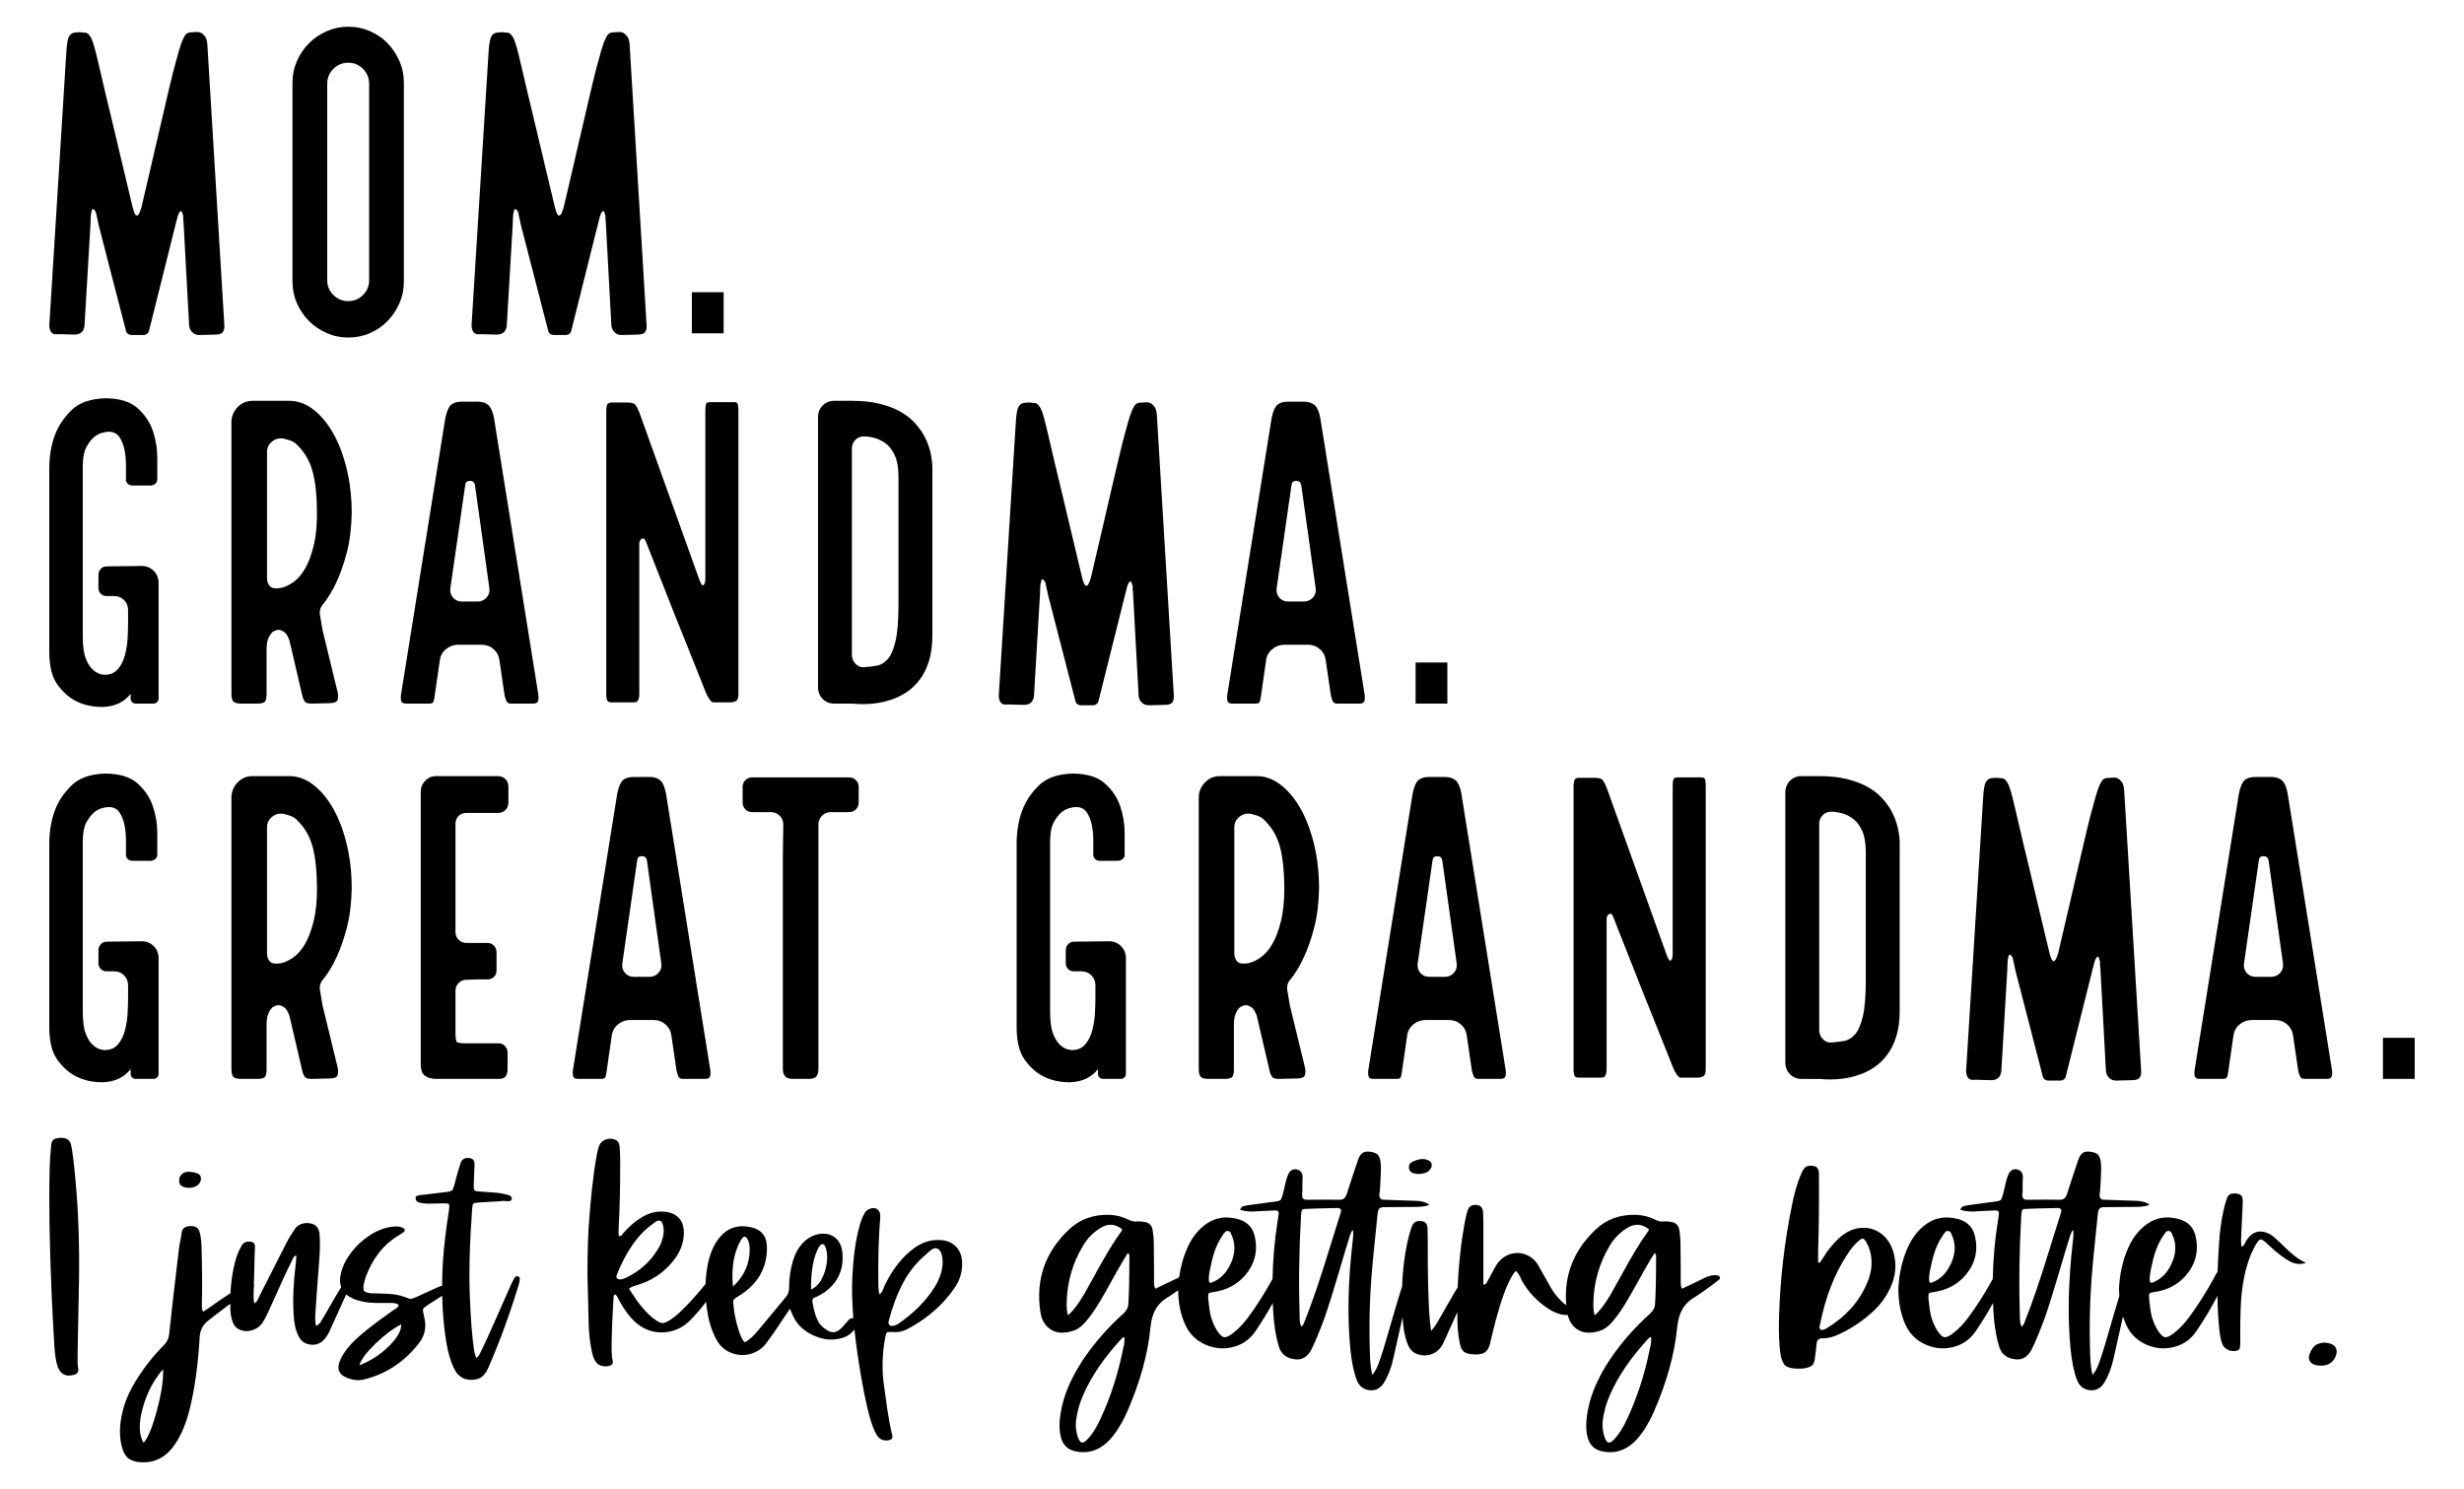
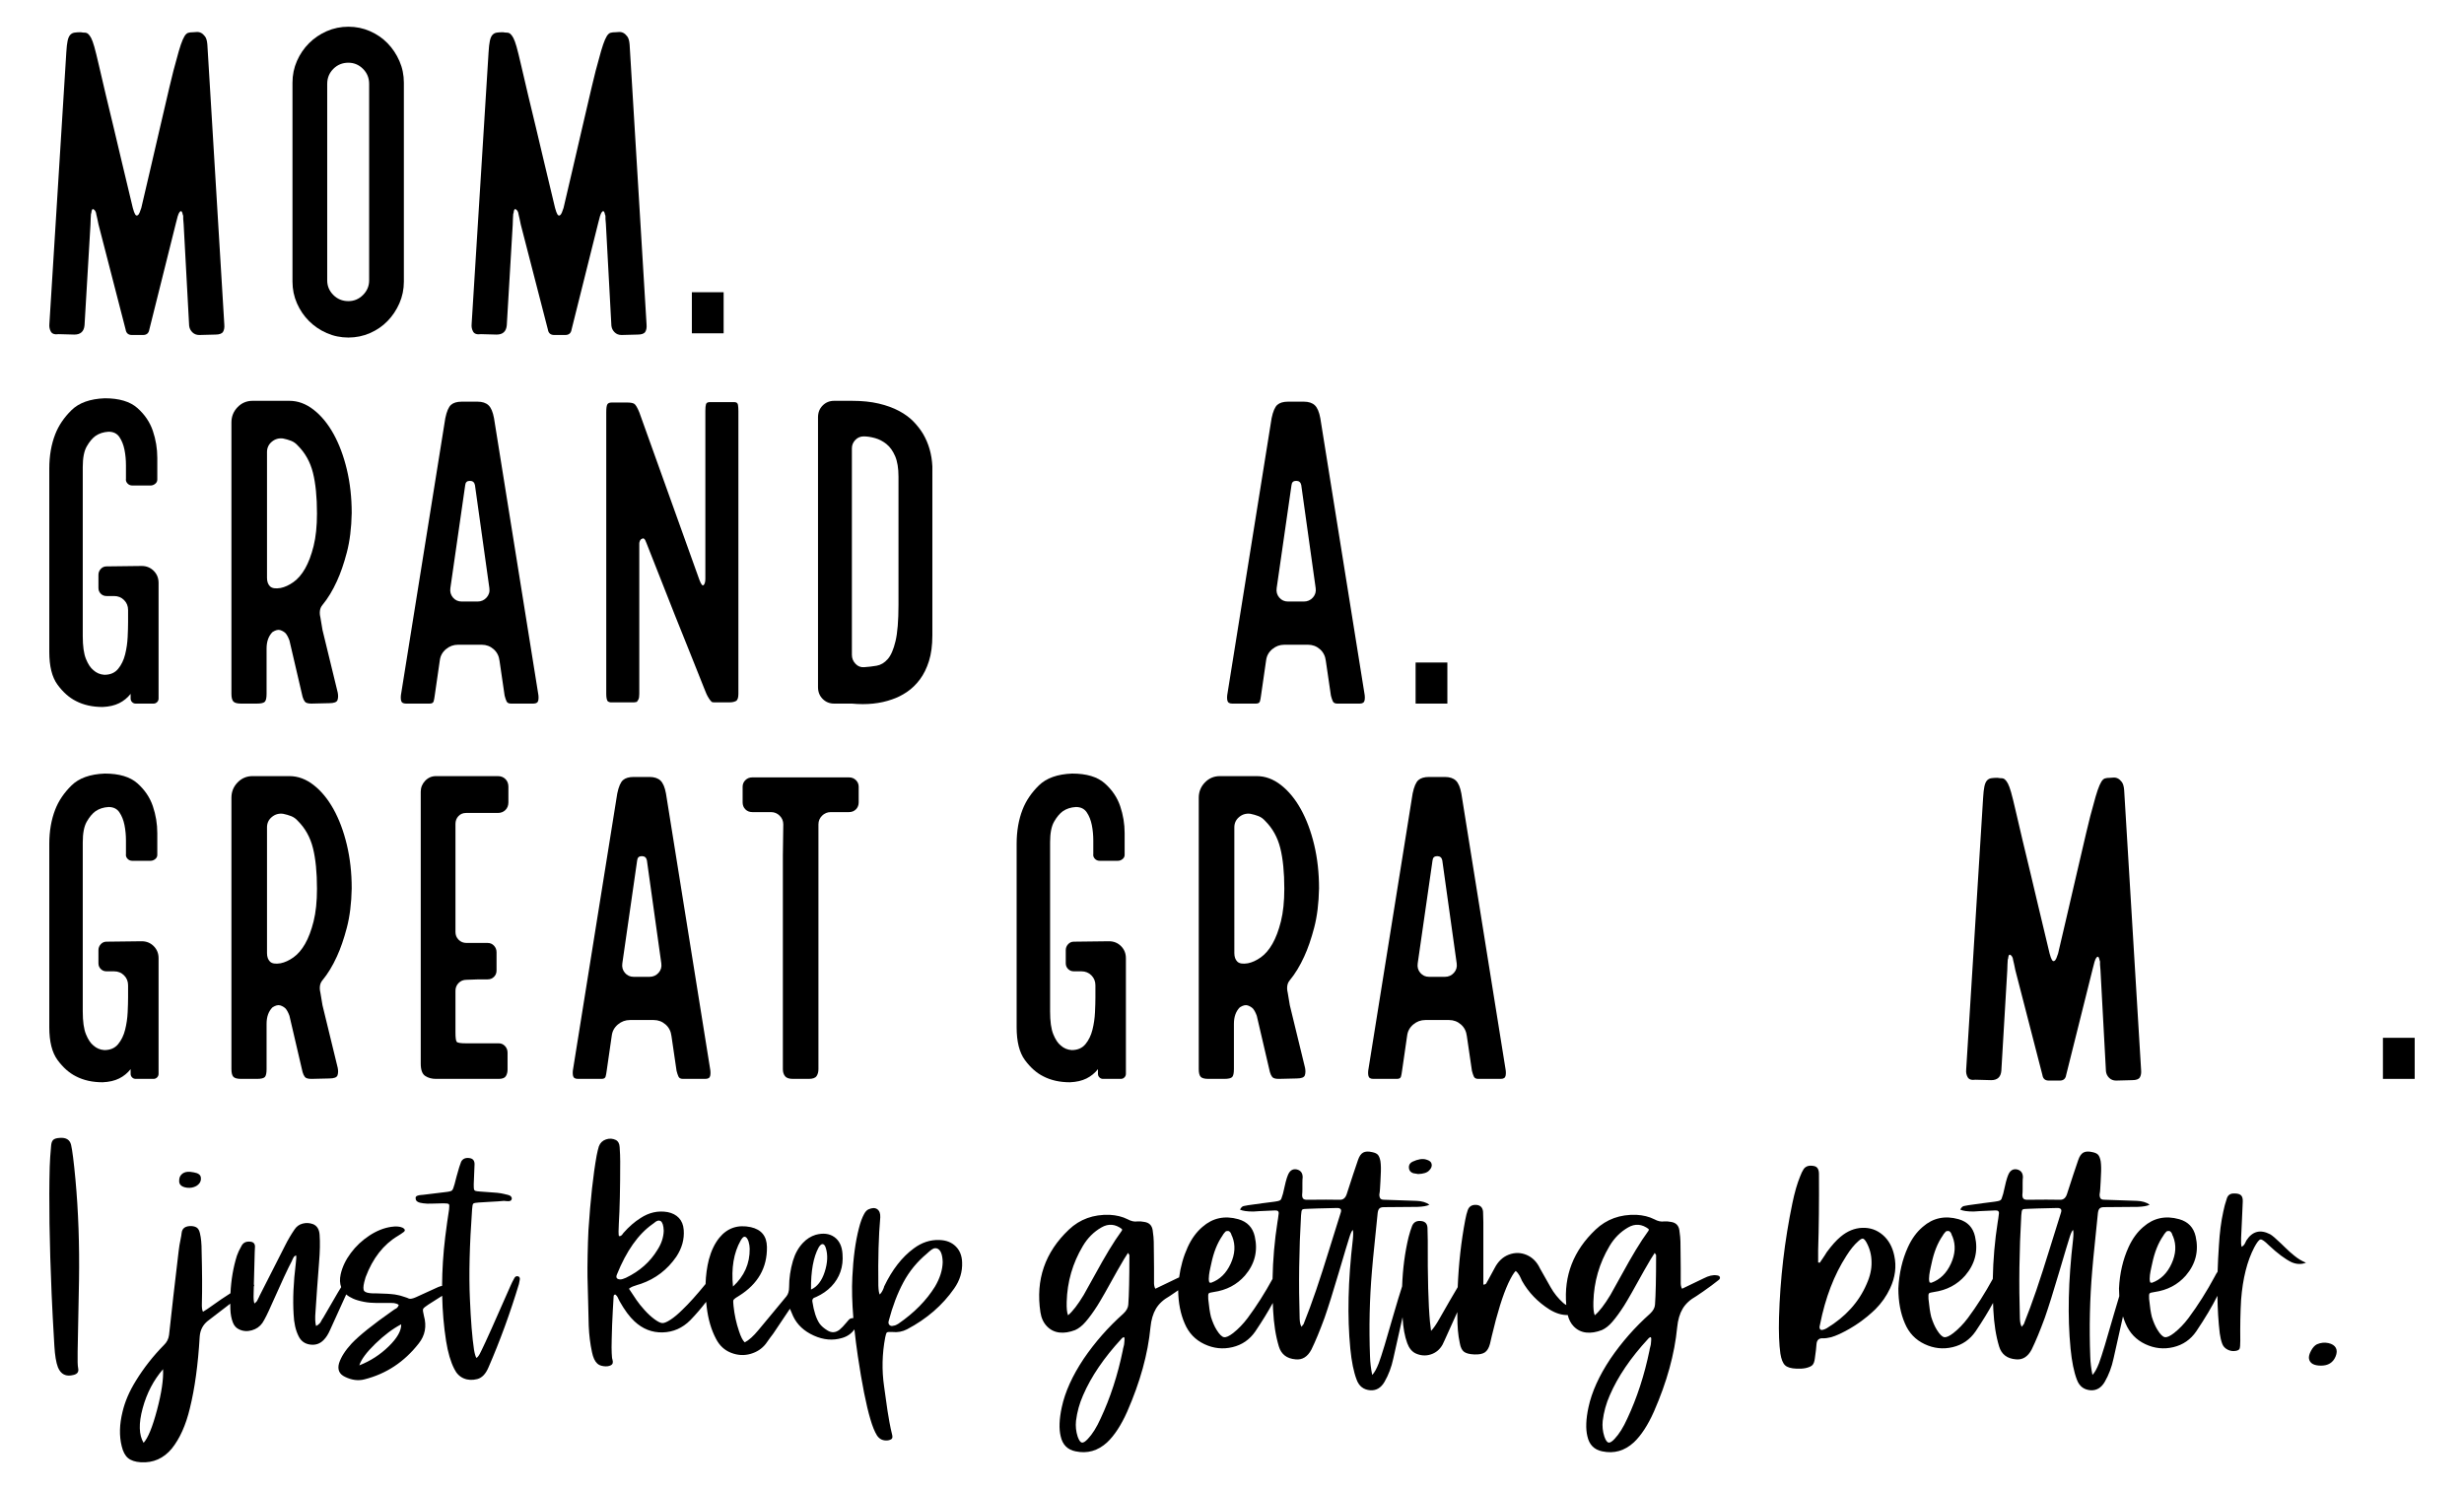
<svg xmlns="http://www.w3.org/2000/svg" version="1.1" id="Layer_1" x="0px" y="0px" viewBox="0 0 864 522.222" style="enable-background:new 0 0 864 522.222;" xml:space="preserve">
  <g>
    <path d="M20.583,117.19l5.495,0.149c2.176,0,3.364-1.088,3.564-3.267l2.079-35.197   c0-0.891,0.023-1.608,0.074-2.153c0.049-0.543,0.074-0.966,0.074-1.262   c0-0.395,0.049-0.643,0.149-0.743c0.098-1.088,0.346-1.534,0.743-1.336   c0.395,0.2,0.691,0.594,0.891,1.188c0,0.1,0.049,0.348,0.149,0.742   c0.097,0.297,0.197,0.719,0.297,1.262c0.098,0.545,0.246,1.262,0.446,2.153   l9.505,36.831c0.197,1.288,0.94,1.931,2.228,1.931h3.861   c1.285,0,2.028-0.643,2.228-1.931l9.356-37.425   c0.197-0.691,0.346-1.262,0.445-1.708c0.098-0.445,0.197-0.766,0.297-0.965   l0.149-0.445c0.691-1.385,1.188-1.285,1.485,0.297   c0.097,0.1,0.149,0.297,0.149,0.594c0,0.2,0,0.497,0,0.891   c0,0.397,0.049,0.991,0.148,1.782l1.931,35.643   c0.097,0.891,0.469,1.659,1.114,2.302c0.643,0.643,1.46,0.965,2.451,0.965   l5.643-0.149c1.385,0,2.277-0.323,2.674-0.965   c0.395-0.643,0.543-1.508,0.445-2.599l-5.941-98.166   c-0.1-1.285-0.371-2.228-0.817-2.822c-0.445-0.594-0.917-1.014-1.411-1.262   c-0.496-0.246-1.016-0.345-1.559-0.297c-0.545,0.051-0.917,0.074-1.114,0.074   c-0.794,0-1.411,0.074-1.856,0.222c-0.446,0.149-0.868,0.545-1.262,1.188   c-0.397,0.645-0.817,1.611-1.262,2.896c-0.445,1.288-0.965,3.07-1.559,5.346   c-0.594,1.982-1.411,5.175-2.451,9.579c-1.039,4.407-2.153,9.184-3.341,14.332   c-1.188,5.149-2.376,10.273-3.564,15.371c-1.188,5.101-2.179,9.333-2.97,12.698   c-0.2,0.594-0.397,1.139-0.594,1.634c-0.2,0.496-0.445,0.817-0.743,0.965   c-0.297,0.149-0.571,0.026-0.817-0.371c-0.249-0.395-0.52-1.137-0.817-2.228   l-4.01-16.782c-0.794-3.464-1.685-7.226-2.673-11.286   c-0.991-4.058-1.93-7.969-2.822-11.732c-0.891-3.762-1.685-7.152-2.376-10.173   c-0.694-3.019-1.239-5.221-1.634-6.609c-0.397-1.385-0.768-2.4-1.114-3.045   c-0.348-0.643-0.694-1.114-1.039-1.411c-0.348-0.297-0.743-0.446-1.188-0.446   c-0.445,0-0.917-0.049-1.411-0.148c-0.891,0-1.634,0.051-2.228,0.148   c-0.594,0.1-1.091,0.372-1.485,0.817c-0.397,0.445-0.694,1.139-0.891,2.079   c-0.2,0.942-0.348,2.253-0.445,3.936l-5.941,95.344   c-0.099,0.991,0.074,1.882,0.52,2.673   C18.281,117.091,19.196,117.388,20.583,117.19z" />
    <path d="M108.351,112.587c1.782,1.782,3.861,3.193,6.238,4.232   c2.376,1.039,4.901,1.559,7.574,1.559s5.198-0.52,7.574-1.559   c2.376-1.039,4.43-2.45,6.163-4.232c1.731-1.782,3.119-3.861,4.158-6.237   c1.04-2.376,1.559-4.901,1.559-7.574V28.975c0-2.673-0.52-5.198-1.559-7.574   c-1.039-2.376-2.427-4.455-4.158-6.238c-1.734-1.782-3.787-3.193-6.163-4.233   c-2.376-1.039-4.901-1.559-7.574-1.559s-5.198,0.52-7.574,1.559   c-2.376,1.039-4.455,2.451-6.238,4.233c-1.782,1.782-3.193,3.861-4.233,6.238   c-1.039,2.376-1.559,4.901-1.559,7.574V98.775c0,2.674,0.52,5.198,1.559,7.574   C105.158,108.726,106.569,110.805,108.351,112.587z M114.737,29.421   c0-2.079,0.717-3.836,2.153-5.272c1.434-1.434,3.193-2.153,5.272-2.153   c1.979,0,3.687,0.719,5.124,2.153c1.434,1.436,2.153,3.193,2.153,5.272v68.909   c0,1.982-0.719,3.69-2.153,5.124c-1.436,1.436-3.144,2.153-5.124,2.153   c-2.079,0-3.838-0.717-5.272-2.153c-1.436-1.434-2.153-3.142-2.153-5.124V29.421z" />
    <path d="M210.228,76.424c0.098-0.445,0.197-0.766,0.297-0.965l0.149-0.445   c0.691-1.385,1.188-1.285,1.485,0.297c0.097,0.1,0.149,0.297,0.149,0.594   c0,0.2,0,0.497,0,0.891c0,0.397,0.049,0.991,0.148,1.782l1.931,35.643   c0.097,0.891,0.469,1.659,1.114,2.302c0.643,0.643,1.46,0.965,2.451,0.965   l5.643-0.149c1.385,0,2.277-0.323,2.674-0.965   c0.395-0.643,0.543-1.508,0.445-2.599l-5.941-98.166   c-0.099-1.285-0.371-2.228-0.817-2.822c-0.445-0.594-0.917-1.014-1.411-1.262   c-0.496-0.246-1.016-0.345-1.559-0.297c-0.545,0.051-0.917,0.074-1.114,0.074   c-0.794,0-1.411,0.074-1.856,0.222c-0.446,0.149-0.868,0.545-1.262,1.188   c-0.397,0.645-0.817,1.611-1.262,2.896c-0.445,1.288-0.965,3.07-1.559,5.346   c-0.594,1.982-1.411,5.175-2.451,9.579c-1.039,4.407-2.153,9.184-3.341,14.332   c-1.188,5.149-2.376,10.273-3.564,15.371c-1.188,5.101-2.179,9.333-2.97,12.698   c-0.2,0.594-0.397,1.139-0.594,1.634c-0.2,0.496-0.445,0.817-0.743,0.965   c-0.297,0.149-0.571,0.026-0.817-0.371c-0.249-0.395-0.52-1.137-0.817-2.228   l-4.01-16.782c-0.794-3.464-1.684-7.226-2.673-11.286   c-0.991-4.058-1.93-7.969-2.822-11.732c-0.891-3.762-1.684-7.152-2.376-10.173   c-0.694-3.019-1.239-5.221-1.634-6.609c-0.397-1.385-0.768-2.4-1.114-3.045   c-0.348-0.643-0.694-1.114-1.039-1.411c-0.348-0.297-0.743-0.446-1.188-0.446   s-0.917-0.049-1.411-0.148c-0.891,0-1.634,0.051-2.228,0.148   c-0.594,0.1-1.091,0.372-1.485,0.817c-0.397,0.445-0.694,1.139-0.891,2.079   c-0.2,0.942-0.348,2.253-0.445,3.936l-5.941,95.344   c-0.1,0.991,0.074,1.882,0.52,2.673c0.445,0.791,1.36,1.088,2.747,0.891   l5.495,0.149c2.176,0,3.364-1.088,3.564-3.267l2.079-35.197   c0-0.891,0.023-1.608,0.074-2.153c0.049-0.543,0.074-0.966,0.074-1.262   c0-0.395,0.049-0.643,0.149-0.743c0.098-1.088,0.346-1.534,0.743-1.336   c0.395,0.2,0.691,0.594,0.891,1.188c0,0.1,0.049,0.348,0.149,0.742   c0.097,0.297,0.197,0.719,0.297,1.262c0.098,0.545,0.246,1.262,0.446,2.153   l9.505,36.831c0.197,1.288,0.94,1.931,2.228,1.931h3.861   c1.285,0,2.028-0.643,2.228-1.931l9.356-37.425   C209.98,77.441,210.129,76.87,210.228,76.424z" />
    <rect x="242.602" y="102.487" width="11.139" height="14.406" />
    <path d="M26.645,245.865c2.674,1.385,5.792,2.079,9.357,2.079   c2.276-0.1,4.207-0.545,5.792-1.337c1.583-0.791,2.919-1.88,4.01-3.267   v1.634c0,0.497,0.172,0.917,0.52,1.262c0.346,0.348,0.766,0.52,1.262,0.52   h6.237c0.494,0,0.914-0.172,1.263-0.52c0.345-0.346,0.52-0.766,0.52-1.262   v-40.543c0-1.683-0.571-3.093-1.708-4.233c-1.139-1.137-2.55-1.708-4.233-1.708   l-12.326,0.149c-0.794,0-1.462,0.297-2.005,0.891   c-0.545,0.594-0.817,1.288-0.817,2.079v4.604c0,0.794,0.272,1.462,0.817,2.005   c0.543,0.545,1.211,0.817,2.005,0.817h2.673c1.385,0,2.548,0.471,3.49,1.411   c0.94,0.942,1.411,2.105,1.411,3.49v4.307c0,1.388-0.051,3.119-0.149,5.198   c-0.1,2.079-0.397,4.109-0.891,6.089c-0.497,1.982-1.314,3.664-2.451,5.049   c-1.139,1.388-2.747,2.079-4.826,2.079c-1.485-0.097-2.773-0.643-3.862-1.634   c-0.99-0.791-1.856-2.102-2.599-3.936c-0.743-1.831-1.114-4.479-1.114-7.945   v-59.404c0-3.167,0.469-5.569,1.411-7.203c0.94-1.634,1.954-2.845,3.044-3.638   c1.285-0.891,2.822-1.385,4.604-1.485c1.682,0,2.945,0.62,3.787,1.857   c0.84,1.239,1.434,2.724,1.782,4.455c0.346,1.734,0.52,3.541,0.52,5.42   c0,1.882,0,3.467,0,4.753c-0.1,0.594,0.074,1.14,0.52,1.634   c0.445,0.496,1.014,0.743,1.708,0.743h6.386c0.594,0,1.137-0.197,1.634-0.594   c0.494-0.395,0.742-0.891,0.742-1.485c0-1.88,0-4.43,0-7.648   c0-3.216-0.52-6.36-1.559-9.43c-1.04-3.068-2.847-5.741-5.421-8.02   c-2.576-2.276-6.386-3.416-11.435-3.416c-5.149,0.2-9.036,1.585-11.658,4.158   c-2.624,2.576-4.53,5.398-5.718,8.465c-1.388,3.564-2.079,7.574-2.079,12.029   v64.305c0,5.049,0.965,8.888,2.896,11.51   C22.115,242.771,24.269,244.677,26.645,245.865z" />
    <path d="M84.566,246.756h5.495c1.485,0,2.425-0.223,2.822-0.668   c0.395-0.445,0.594-1.36,0.594-2.747v-15.891c0-2.474,0.691-4.404,2.079-5.792   c1.088-0.691,2.005-0.914,2.747-0.668c0.743,0.248,1.36,0.62,1.857,1.114   c0.494,0.594,0.94,1.436,1.337,2.525l4.603,19.752   c0.197,0.694,0.469,1.262,0.817,1.708c0.345,0.445,1.114,0.668,2.302,0.668   l6.237-0.149c1.682,0,2.647-0.371,2.896-1.114   c0.246-0.742,0.272-1.608,0.074-2.599l-5.346-21.98l-0.743-4.455   c-0.2-0.791-0.248-1.559-0.149-2.302c0.098-0.742,0.395-1.411,0.891-2.005   c1.88-2.276,3.564-5.049,5.049-8.317c1.285-2.771,2.45-6.138,3.49-10.099   c1.039-3.959,1.608-8.563,1.708-13.812c0-5.443-0.571-10.544-1.708-15.296   c-1.14-4.753-2.699-8.911-4.678-12.475c-1.982-3.564-4.307-6.386-6.98-8.465   c-2.673-2.079-5.495-3.119-8.465-3.119H88.576c-2.079,0-3.838,0.742-5.272,2.228   c-1.436,1.485-2.153,3.267-2.153,5.346v95.195c0,1.288,0.223,2.179,0.668,2.673   C82.264,246.51,83.179,246.756,84.566,246.756z M93.625,158.541   c0-1.485,0.568-2.697,1.708-3.639c1.137-0.94,2.45-1.311,3.936-1.114   c0.988,0.2,1.93,0.471,2.821,0.817c0.891,0.348,1.683,0.917,2.376,1.708   c2.574,2.575,4.33,5.743,5.272,9.505c0.94,3.763,1.411,8.516,1.411,14.257   c0,4.455-0.397,8.268-1.188,11.436c-0.794,3.169-1.782,5.792-2.97,7.871   c-1.188,2.079-2.55,3.664-4.084,4.752c-1.536,1.091-3.045,1.782-4.53,2.079   c-1.782,0.297-3.021,0.1-3.713-0.594c-0.694-0.691-1.039-1.682-1.039-2.97   V158.541z" />
    <path d="M173.225,146.66c-0.397-2.177-1.04-3.687-1.93-4.53   c-0.891-0.84-2.179-1.262-3.861-1.262h-5.495c-1.685,0-2.947,0.371-3.787,1.114   c-0.842,0.743-1.511,2.302-2.005,4.678l-15.445,96.383   c-0.2,0.991-0.223,1.856-0.074,2.599c0.148,0.743,0.717,1.114,1.708,1.114   h8.317c0.791,0,1.262-0.272,1.411-0.817c0.149-0.543,0.272-1.211,0.372-2.005   l1.782-12.326c0.197-1.583,0.914-2.896,2.154-3.936   c1.237-1.039,2.647-1.559,4.232-1.559h8.317c1.583,0,2.97,0.52,4.159,1.559   c1.188,1.04,1.879,2.402,2.079,4.084l1.782,12.178   c0.197,0.794,0.42,1.462,0.668,2.005c0.246,0.545,0.766,0.817,1.559,0.817   h7.871c0.989,0,1.559-0.371,1.708-1.114c0.148-0.743,0.123-1.608-0.074-2.599   L173.225,146.66z M170.627,209.554c-0.842,0.942-1.907,1.411-3.193,1.411h-5.495   c-1.288,0-2.328-0.469-3.119-1.411c-0.794-0.94-1.09-2.053-0.891-3.341   l5.198-36.088c0.097-0.989,0.643-1.485,1.634-1.485   c0.988,0,1.582,0.496,1.782,1.485l5.049,36.088   C171.789,207.5,171.467,208.614,170.627,209.554z" />
    <path d="M247.556,141.759c-0.15,0.496-0.223,1.288-0.223,2.376v58.81   c0,1.091-0.2,1.833-0.595,2.228c-0.396,0.397-0.89-0.197-1.484-1.782   l-21.089-58.81c-0.694-1.682-1.288-2.673-1.782-2.97   c-0.497-0.297-1.337-0.445-2.524-0.445h-5.347c-0.794,0-1.313,0.223-1.559,0.668   c-0.248,0.446-0.371,1.362-0.371,2.747v98.76c0,1.388,0.197,2.279,0.594,2.673   c0.395,0.2,0.692,0.297,0.891,0.297h8.317c0.197,0,0.371-0.023,0.52-0.074   c0.149-0.049,0.272-0.074,0.371-0.074c0.197-0.197,0.395-0.494,0.594-0.891   c0.197-0.395,0.297-1.039,0.297-1.931v-52.721c0-0.297,0.074-0.617,0.223-0.965   c0.149-0.346,0.372-0.568,0.668-0.668c0.297-0.197,0.543-0.223,0.743-0.074   c0.197,0.149,0.346,0.323,0.445,0.52l0.445,1.04l9.951,25.246   c1.385,3.467,2.747,6.857,4.084,10.173c1.336,3.318,2.525,6.288,3.564,8.911   c1.039,2.624,1.904,4.803,2.6,6.535c0.69,1.733,1.088,2.65,1.187,2.747   c0.395,0.694,0.692,1.165,0.892,1.411c0.196,0.249,0.395,0.471,0.593,0.668   c0.198,0.1,0.447,0.149,0.744,0.149h5.643c0.791,0,1.484-0.149,2.079-0.445   c0.595-0.297,0.892-1.137,0.892-2.525v-99.205c0-0.791-0.052-1.508-0.15-2.153   c-0.099-0.643-0.544-0.965-1.337-0.965h-8.464   C248.172,141.016,247.703,141.264,247.556,141.759z" />
    <path d="M292.479,246.756h6.237c5.247,0.494,9.951,0,14.109-1.485   c1.782-0.594,3.513-1.46,5.198-2.599c1.683-1.137,3.193-2.599,4.53-4.381   c1.336-1.782,2.399-3.936,3.192-6.46c0.792-2.525,1.188-5.518,1.188-8.985   V163.59c-0.199-4.256-1.287-8.068-3.267-11.436   c-0.891-1.485-2.005-2.919-3.341-4.307c-1.337-1.385-3.021-2.622-5.05-3.713   c-2.03-1.088-4.407-1.954-7.128-2.599c-2.725-0.643-5.867-0.965-9.431-0.965   h-6.237c-1.584,0-2.921,0.545-4.009,1.634c-1.091,1.09-1.634,2.476-1.634,4.158   v94.601c0,1.685,0.543,3.07,1.634,4.158   C289.558,246.212,290.894,246.756,292.479,246.756z M298.716,157.204   c0-1.088,0.395-2.054,1.188-2.896c0.792-0.84,1.783-1.262,2.971-1.262   c1.188,0,2.499,0.2,3.936,0.594c1.434,0.397,2.771,1.091,4.009,2.079   c1.237,0.991,2.251,2.401,3.045,4.232c0.791,1.833,1.188,4.232,1.188,7.203   v44.999c0,5.546-0.349,9.779-1.039,12.698c-0.694,2.922-1.611,5.026-2.747,6.312   c-1.139,1.288-2.428,2.056-3.862,2.302c-1.436,0.248-2.896,0.422-4.381,0.52   c-1.188,0.1-2.205-0.297-3.045-1.188c-0.842-0.891-1.263-1.931-1.263-3.119   V157.204z" />
-     <path d="M362.575,243.934l2.079-35.197c0-0.891,0.023-1.608,0.074-2.153   c0.049-0.543,0.075-0.966,0.075-1.262c0-0.395,0.049-0.643,0.149-0.743   c0.097-1.088,0.345-1.534,0.742-1.336c0.395,0.2,0.692,0.594,0.891,1.188   c0,0.1,0.049,0.348,0.149,0.742c0.097,0.297,0.197,0.719,0.297,1.263   c0.097,0.545,0.246,1.262,0.445,2.153l9.505,36.831   c0.197,1.288,0.94,1.931,2.228,1.931h3.861c1.286,0,2.029-0.643,2.228-1.931   l9.357-37.425c0.197-0.691,0.346-1.263,0.446-1.708   c0.097-0.445,0.197-0.766,0.296-0.965l0.149-0.445   c0.692-1.385,1.188-1.285,1.485,0.297c0.097,0.1,0.149,0.297,0.149,0.594   c0,0.2,0,0.497,0,0.891c0,0.397,0.049,0.991,0.149,1.782l1.93,35.643   c0.097,0.891,0.469,1.659,1.114,2.302c0.643,0.643,1.46,0.965,2.451,0.965   l5.643-0.149c1.385,0,2.276-0.323,2.673-0.965   c0.395-0.643,0.543-1.508,0.446-2.599l-5.941-98.166   c-0.1-1.285-0.371-2.228-0.817-2.822c-0.445-0.594-0.916-1.014-1.411-1.262   c-0.496-0.246-1.016-0.345-1.559-0.297c-0.545,0.051-0.916,0.074-1.113,0.074   c-0.794,0-1.412,0.074-1.857,0.223c-0.446,0.149-0.868,0.545-1.263,1.188   c-0.396,0.645-0.816,1.611-1.262,2.896c-0.446,1.288-0.966,3.07-1.559,5.346   c-0.595,1.982-1.411,5.175-2.45,9.579c-1.039,4.407-2.154,9.184-3.342,14.332   c-1.188,5.149-2.376,10.273-3.564,15.371c-1.188,5.101-2.179,9.333-2.97,12.698   c-0.2,0.594-0.397,1.139-0.595,1.634c-0.199,0.496-0.445,0.817-0.742,0.965   s-0.571,0.026-0.817-0.371c-0.248-0.395-0.52-1.137-0.816-2.228l-4.01-16.782   c-0.794-3.464-1.685-7.226-2.673-11.286c-0.991-4.059-1.931-7.969-2.822-11.732   c-0.891-3.762-1.685-7.152-2.376-10.173c-0.694-3.019-1.239-5.221-1.633-6.609   c-0.397-1.385-0.768-2.4-1.114-3.045c-0.348-0.643-0.694-1.114-1.039-1.411   c-0.348-0.297-0.742-0.446-1.188-0.446c-0.445,0-0.916-0.049-1.411-0.148   c-0.891,0-1.634,0.051-2.228,0.148c-0.595,0.1-1.091,0.372-1.485,0.817   c-0.396,0.445-0.694,1.14-0.891,2.079c-0.2,0.942-0.348,2.253-0.446,3.936   l-5.94,95.344c-0.1,0.991,0.074,1.882,0.52,2.673   c0.445,0.791,1.359,1.088,2.747,0.891l5.495,0.149   C361.187,247.201,362.375,246.113,362.575,243.934z" />
    <path d="M432.076,246.756h8.317c0.791,0,1.262-0.272,1.411-0.817   c0.149-0.543,0.272-1.211,0.371-2.005l1.783-12.326   c0.197-1.583,0.914-2.896,2.153-3.936c1.237-1.039,2.648-1.559,4.233-1.559   h8.317c1.582,0,2.97,0.52,4.158,1.559c1.188,1.04,1.879,2.402,2.079,4.084   l1.782,12.178c0.197,0.794,0.421,1.462,0.668,2.005   c0.246,0.545,0.766,0.817,1.559,0.817h7.871c0.989,0,1.56-0.371,1.708-1.114   c0.149-0.743,0.123-1.608-0.074-2.599l-15.445-96.383   c-0.397-2.177-1.04-3.687-1.931-4.53c-0.891-0.84-2.178-1.262-3.861-1.262   h-5.495c-1.684,0-2.947,0.371-3.787,1.114c-0.842,0.743-1.511,2.302-2.005,4.678   l-15.445,96.383c-0.2,0.991-0.223,1.856-0.075,2.599   C430.517,246.384,431.085,246.756,432.076,246.756z M447.67,206.212l5.198-36.088   c0.097-0.989,0.642-1.485,1.633-1.485c0.989,0,1.583,0.496,1.783,1.485   l5.049,36.088c0.197,1.288-0.125,2.402-0.965,3.341   c-0.843,0.942-1.908,1.411-3.193,1.411h-5.495c-1.288,0-2.328-0.469-3.119-1.411   C447.768,208.614,447.471,207.5,447.67,206.212z" />
    <rect x="496.38" y="232.349" width="11.139" height="14.406" />
    <path d="M45.803,374.957v1.634c0,0.497,0.172,0.917,0.52,1.262   c0.346,0.348,0.766,0.52,1.262,0.52h6.237c0.494,0,0.914-0.172,1.263-0.52   c0.345-0.346,0.52-0.766,0.52-1.262v-40.543c0-1.683-0.571-3.093-1.708-4.233   c-1.139-1.137-2.55-1.708-4.233-1.708l-12.326,0.149   c-0.794,0-1.462,0.297-2.005,0.891c-0.545,0.594-0.817,1.288-0.817,2.079v4.604   c0,0.794,0.272,1.462,0.817,2.005c0.543,0.545,1.211,0.817,2.005,0.817h2.673   c1.385,0,2.548,0.471,3.49,1.411c0.94,0.942,1.411,2.105,1.411,3.49v4.307   c0,1.388-0.051,3.119-0.149,5.198c-0.1,2.079-0.397,4.109-0.891,6.089   c-0.497,1.982-1.314,3.664-2.451,5.049c-1.139,1.388-2.747,2.079-4.826,2.079   c-1.485-0.097-2.773-0.643-3.862-1.634c-0.99-0.791-1.856-2.102-2.599-3.936   c-0.743-1.831-1.114-4.479-1.114-7.945v-59.404c0-3.167,0.469-5.569,1.411-7.203   c0.94-1.634,1.954-2.845,3.044-3.638c1.285-0.891,2.822-1.385,4.604-1.485   c1.682,0,2.945,0.62,3.787,1.857c0.84,1.239,1.434,2.724,1.782,4.455   c0.346,1.734,0.52,3.541,0.52,5.42c0,1.882,0,3.467,0,4.753   c-0.1,0.594,0.074,1.139,0.52,1.634c0.445,0.496,1.014,0.743,1.708,0.743   h6.386c0.594,0,1.137-0.197,1.634-0.594c0.494-0.395,0.742-0.891,0.742-1.485   c0-1.88,0-4.43,0-7.648c0-3.216-0.52-6.36-1.559-9.43   c-1.04-3.068-2.847-5.741-5.421-8.02c-2.576-2.276-6.386-3.416-11.435-3.416   c-5.149,0.2-9.036,1.585-11.658,4.159c-2.624,2.576-4.53,5.398-5.718,8.465   c-1.388,3.564-2.079,7.574-2.079,12.029v64.305c0,5.049,0.965,8.888,2.896,11.51   c1.93,2.624,4.084,4.53,6.46,5.718c2.674,1.385,5.792,2.079,9.357,2.079   c2.276-0.1,4.207-0.545,5.792-1.337C43.375,377.432,44.712,376.344,45.803,374.957z" />
    <path d="M84.566,378.372h5.495c1.485,0,2.425-0.223,2.822-0.668   c0.395-0.445,0.594-1.36,0.594-2.747v-15.891c0-2.474,0.691-4.404,2.079-5.792   c1.088-0.691,2.005-0.914,2.747-0.668c0.743,0.248,1.36,0.62,1.857,1.114   c0.494,0.594,0.94,1.436,1.337,2.525l4.603,19.752   c0.197,0.694,0.469,1.262,0.817,1.708c0.345,0.445,1.114,0.668,2.302,0.668   l6.237-0.149c1.682,0,2.647-0.371,2.896-1.114   c0.246-0.742,0.272-1.608,0.074-2.599l-5.346-21.98l-0.743-4.455   c-0.2-0.791-0.248-1.559-0.149-2.302c0.098-0.742,0.395-1.411,0.891-2.005   c1.88-2.276,3.564-5.049,5.049-8.317c1.285-2.771,2.45-6.138,3.49-10.099   c1.039-3.959,1.608-8.563,1.708-13.812c0-5.443-0.571-10.544-1.708-15.296   c-1.14-4.753-2.699-8.911-4.678-12.475c-1.982-3.564-4.307-6.386-6.98-8.465   c-2.673-2.079-5.495-3.119-8.465-3.119H88.576c-2.079,0-3.838,0.742-5.272,2.228   c-1.436,1.485-2.153,3.267-2.153,5.346v95.195c0,1.288,0.223,2.179,0.668,2.673   C82.264,378.127,83.179,378.372,84.566,378.372z M93.625,290.157   c0-1.485,0.568-2.697,1.708-3.639c1.137-0.94,2.45-1.311,3.936-1.114   c0.988,0.2,1.93,0.471,2.821,0.817c0.891,0.348,1.683,0.917,2.376,1.708   c2.574,2.575,4.33,5.743,5.272,9.505c0.94,3.763,1.411,8.516,1.411,14.257   c0,4.455-0.397,8.268-1.188,11.436c-0.794,3.169-1.782,5.792-2.97,7.871   c-1.188,2.079-2.55,3.664-4.084,4.752c-1.536,1.091-3.045,1.782-4.53,2.079   c-1.782,0.297-3.021,0.1-3.713-0.594c-0.694-0.691-1.039-1.682-1.039-2.97   V290.157z" />
    <path d="M160.749,286.222c0.691-0.743,1.582-1.114,2.673-1.114h11.138   c1.088,0,1.979-0.346,2.673-1.04c0.691-0.691,1.039-1.582,1.039-2.673v-5.495   c0-1.088-0.348-1.979-1.039-2.673c-0.694-0.692-1.585-1.039-2.673-1.039h-21.682   c-1.485,0-2.748,0.545-3.787,1.634c-1.039,1.09-1.559,2.376-1.559,3.861v95.344   c0,2.179,0.52,3.615,1.559,4.307c1.039,0.694,2.302,1.04,3.787,1.04h21.979   c1.286,0,2.128-0.32,2.525-0.965c0.395-0.643,0.594-1.411,0.594-2.302v-5.941   c0-0.891-0.297-1.657-0.891-2.302c-0.594-0.643-1.336-0.966-2.228-0.966h-11.435   c-1.882,0-2.97-0.172-3.267-0.52c-0.297-0.345-0.446-1.459-0.446-3.341v-14.554   c0-1.088,0.372-2.005,1.114-2.747c0.743-0.743,1.657-1.114,2.747-1.114   l4.307-0.149h3.119c0.891,0,1.634-0.297,2.228-0.891   c0.594-0.594,0.891-1.337,0.891-2.228v-6.386c0-0.891-0.297-1.657-0.891-2.302   c-0.594-0.643-1.336-0.965-2.228-0.965h-7.426c-1.09,0-2.005-0.371-2.747-1.114   c-0.742-0.743-1.114-1.657-1.114-2.747v-37.87   C159.709,287.881,160.055,286.964,160.749,286.222z" />
    <path d="M212.357,377.555c0.149-0.543,0.272-1.211,0.372-2.005l1.782-12.326   c0.197-1.583,0.914-2.896,2.154-3.936c1.237-1.039,2.647-1.559,4.232-1.559   h8.317c1.583,0,2.97,0.52,4.159,1.559c1.188,1.039,1.88,2.402,2.079,4.084   l1.782,12.178c0.197,0.794,0.42,1.462,0.668,2.005   c0.246,0.545,0.766,0.817,1.559,0.817h7.87c0.989,0,1.56-0.371,1.708-1.114   c0.15-0.743,0.124-1.608-0.074-2.599l-15.445-96.383   c-0.397-2.177-1.04-3.687-1.93-4.53c-0.891-0.84-2.179-1.262-3.861-1.262   h-5.495c-1.685,0-2.947,0.371-3.787,1.114c-0.842,0.743-1.511,2.302-2.005,4.678   l-15.445,96.383c-0.2,0.991-0.223,1.856-0.074,2.599   c0.148,0.743,0.717,1.114,1.708,1.114h8.317   C211.738,378.372,212.209,378.101,212.357,377.555z M218.223,337.829l5.198-36.088   c0.097-0.989,0.643-1.485,1.634-1.485c0.988,0,1.582,0.496,1.782,1.485   l5.049,36.088c0.197,1.288-0.125,2.402-0.965,3.341   c-0.842,0.942-1.907,1.411-3.193,1.411h-5.495c-1.288,0-2.328-0.469-3.119-1.411   C218.321,340.231,218.024,339.117,218.223,337.829z" />
    <path d="M263.815,284.811h6.534c1.188,0,2.202,0.422,3.045,1.262   c0.84,0.842,1.263,1.857,1.263,3.044l-0.149,10.99v74.849   c0,0.991,0.246,1.808,0.742,2.451c0.495,0.645,1.434,0.965,2.821,0.965h5.496   c1.385,0,2.302-0.32,2.747-0.965c0.445-0.643,0.668-1.46,0.668-2.451v-85.839   c0-1.188,0.42-2.202,1.262-3.044c0.84-0.84,1.857-1.262,3.045-1.262h6.386   c0.988,0,1.805-0.32,2.45-0.965c0.643-0.643,0.966-1.46,0.966-2.451v-5.495   c0-0.891-0.323-1.657-0.966-2.302c-0.645-0.643-1.462-0.965-2.45-0.965h-33.861   c-0.991,0-1.808,0.323-2.45,0.965c-0.645,0.645-0.966,1.411-0.966,2.302v5.495   c0,0.991,0.321,1.808,0.966,2.451C262.007,284.491,262.824,284.811,263.815,284.811z" />
    <path d="M375.194,379.561c2.276-0.1,4.207-0.545,5.792-1.337   c1.583-0.791,2.919-1.879,4.009-3.267v1.634c0,0.497,0.172,0.917,0.52,1.262   c0.346,0.348,0.766,0.52,1.262,0.52h6.238c0.495,0,0.914-0.172,1.262-0.52   c0.346-0.346,0.52-0.766,0.52-1.262v-40.543c0-1.683-0.57-3.093-1.708-4.233   c-1.139-1.137-2.55-1.708-4.232-1.708l-12.326,0.149   c-0.794,0-1.462,0.297-2.005,0.891c-0.545,0.594-0.817,1.288-0.817,2.079v4.604   c0,0.794,0.272,1.462,0.817,2.005c0.543,0.545,1.212,0.817,2.005,0.817h2.673   c1.385,0,2.548,0.471,3.491,1.411c0.94,0.942,1.411,2.105,1.411,3.49v4.307   c0,1.388-0.051,3.119-0.149,5.198c-0.1,2.079-0.397,4.109-0.891,6.089   c-0.496,1.982-1.313,3.664-2.451,5.049c-1.139,1.388-2.747,2.079-4.826,2.079   c-1.484-0.097-2.773-0.643-3.861-1.634c-0.991-0.791-1.857-2.102-2.599-3.936   c-0.743-1.831-1.114-4.479-1.114-7.945v-59.404c0-3.167,0.468-5.569,1.411-7.203   c0.94-1.634,1.954-2.845,3.045-3.638c1.285-0.891,2.822-1.385,4.604-1.485   c1.683,0,2.945,0.62,3.787,1.857c0.84,1.239,1.434,2.724,1.782,4.455   c0.346,1.734,0.521,3.541,0.521,5.42c0,1.882,0,3.467,0,4.753   c-0.1,0.594,0.074,1.139,0.52,1.634c0.445,0.496,1.013,0.743,1.708,0.743   h6.386c0.594,0,1.137-0.197,1.633-0.594c0.495-0.395,0.743-0.891,0.743-1.485   c0-1.88,0-4.43,0-7.648c0-3.216-0.52-6.36-1.559-9.43   c-1.04-3.068-2.847-5.741-5.421-8.02c-2.575-2.276-6.386-3.416-11.436-3.416   c-5.149,0.2-9.036,1.585-11.658,4.159c-2.624,2.576-4.529,5.398-5.717,8.465   c-1.388,3.564-2.079,7.574-2.079,12.029v64.305c0,5.049,0.965,8.888,2.895,11.51   c1.931,2.624,4.084,4.53,6.46,5.718   C368.511,378.867,371.629,379.561,375.194,379.561z" />
    <path d="M423.759,378.372h5.495c1.485,0,2.425-0.223,2.821-0.668   c0.395-0.445,0.594-1.36,0.594-2.747v-15.891c0-2.474,0.692-4.404,2.079-5.792   c1.088-0.691,2.005-0.914,2.747-0.668c0.742,0.248,1.36,0.62,1.857,1.114   c0.495,0.594,0.94,1.436,1.337,2.525l4.604,19.752   c0.197,0.694,0.468,1.262,0.816,1.708c0.346,0.445,1.114,0.668,2.302,0.668   l6.237-0.149c1.683,0,2.648-0.371,2.896-1.114   c0.246-0.742,0.272-1.608,0.075-2.599l-5.347-21.98l-0.742-4.455   c-0.199-0.791-0.249-1.559-0.149-2.302c0.097-0.742,0.395-1.411,0.891-2.005   c1.88-2.276,3.564-5.049,5.05-8.317c1.285-2.771,2.45-6.138,3.49-10.099   c1.039-3.959,1.608-8.563,1.708-13.812c0-5.443-0.57-10.544-1.708-15.296   c-1.14-4.753-2.699-8.911-4.678-12.475c-1.982-3.564-4.307-6.386-6.98-8.465   c-2.673-2.079-5.495-3.119-8.465-3.119h-12.921c-2.079,0-3.837,0.742-5.271,2.228   c-1.437,1.485-2.154,3.267-2.154,5.346v95.195c0,1.288,0.222,2.179,0.668,2.673   C421.456,378.127,422.371,378.372,423.759,378.372z M432.818,290.157   c0-1.485,0.568-2.697,1.708-3.639c1.137-0.94,2.45-1.311,3.936-1.114   c0.988,0.2,1.93,0.471,2.821,0.817c0.891,0.348,1.683,0.917,2.376,1.708   c2.574,2.575,4.33,5.743,5.272,9.505c0.94,3.763,1.411,8.516,1.411,14.257   c0,4.455-0.396,8.268-1.188,11.436c-0.794,3.169-1.782,5.792-2.97,7.871   c-1.188,2.079-2.55,3.664-4.084,4.752c-1.536,1.091-3.045,1.782-4.529,2.079   c-1.783,0.297-3.021,0.1-3.713-0.594c-0.694-0.691-1.04-1.682-1.04-2.97   V290.157z" />
    <path d="M481.528,378.372h8.317c0.791,0,1.262-0.272,1.411-0.817   c0.149-0.543,0.272-1.211,0.371-2.005l1.783-12.326   c0.197-1.583,0.914-2.896,2.153-3.936c1.237-1.039,2.648-1.559,4.233-1.559   h8.317c1.582,0,2.97,0.52,4.158,1.559c1.188,1.039,1.879,2.402,2.079,4.084   l1.782,12.178c0.197,0.794,0.421,1.462,0.668,2.005   c0.246,0.545,0.766,0.817,1.559,0.817h7.871c0.989,0,1.56-0.371,1.708-1.114   c0.149-0.743,0.123-1.608-0.074-2.599l-15.445-96.383   c-0.397-2.177-1.039-3.687-1.931-4.53c-0.891-0.84-2.178-1.262-3.861-1.262   h-5.495c-1.685,0-2.947,0.371-3.787,1.114c-0.842,0.743-1.511,2.302-2.005,4.678   l-15.445,96.383c-0.2,0.991-0.223,1.856-0.075,2.599   C479.969,378.001,480.537,378.372,481.528,378.372z M497.122,337.829l5.198-36.088   c0.097-0.989,0.642-1.485,1.633-1.485c0.989,0,1.583,0.496,1.783,1.485   l5.049,36.088c0.197,1.288-0.125,2.402-0.965,3.341   c-0.843,0.942-1.908,1.411-3.193,1.411h-5.495c-1.288,0-2.328-0.469-3.119-1.411   C497.22,340.231,496.923,339.117,497.122,337.829z" />
-     <path d="M553.259,377.927h8.317c0.196,0,0.371-0.023,0.52-0.074   c0.148-0.049,0.271-0.074,0.371-0.074c0.197-0.197,0.395-0.494,0.594-0.891   c0.197-0.395,0.297-1.039,0.297-1.931v-52.721c0-0.297,0.074-0.617,0.222-0.965   c0.149-0.346,0.371-0.568,0.668-0.668c0.297-0.197,0.543-0.222,0.742-0.074   c0.197,0.149,0.346,0.322,0.446,0.52l0.446,1.04l9.95,25.246   c1.385,3.467,2.747,6.857,4.084,10.173c1.336,3.319,2.524,6.288,3.564,8.911   c1.04,2.624,1.905,4.803,2.6,6.535c0.691,1.733,1.088,2.65,1.188,2.747   c0.394,0.694,0.691,1.165,0.891,1.411c0.197,0.249,0.395,0.471,0.594,0.668   c0.197,0.1,0.446,0.149,0.743,0.149h5.643c0.791,0,1.484-0.149,2.079-0.445   c0.594-0.297,0.891-1.137,0.891-2.525v-99.205c0-0.791-0.051-1.508-0.149-2.153   c-0.1-0.643-0.545-0.965-1.337-0.965h-8.465c-0.794,0-1.263,0.248-1.411,0.743   c-0.149,0.496-0.223,1.288-0.223,2.376v58.81c0,1.091-0.199,1.833-0.594,2.228   c-0.397,0.397-0.891-0.197-1.485-1.782l-21.088-58.81   c-0.694-1.682-1.288-2.673-1.782-2.97c-0.497-0.297-1.337-0.445-2.525-0.445   h-5.346c-0.794,0-1.314,0.223-1.56,0.668c-0.248,0.446-0.371,1.362-0.371,2.747   v98.76c0,1.388,0.197,2.279,0.594,2.673   C552.763,377.829,553.059,377.927,553.259,377.927z" />
-     <path d="M666.126,295.207c-0.199-4.256-1.287-8.068-3.267-11.435   c-0.891-1.485-2.005-2.919-3.341-4.307c-1.337-1.385-3.021-2.622-5.05-3.713   c-2.03-1.088-4.407-1.954-7.128-2.599c-2.725-0.643-5.867-0.965-9.431-0.965   h-6.237c-1.584,0-2.921,0.545-4.009,1.634c-1.091,1.09-1.634,2.476-1.634,4.158   v94.601c0,1.685,0.543,3.07,1.634,4.159c1.088,1.09,2.425,1.634,4.009,1.634   h6.237c5.247,0.494,9.951,0,14.109-1.485c1.782-0.594,3.513-1.46,5.198-2.599   c1.683-1.137,3.193-2.599,4.53-4.381c1.336-1.782,2.399-3.936,3.192-6.46   c0.792-2.525,1.188-5.518,1.188-8.985V295.207z M654.245,343.77   c0,5.546-0.349,9.779-1.04,12.698c-0.694,2.922-1.611,5.026-2.747,6.312   c-1.14,1.288-2.428,2.056-3.862,2.302c-1.436,0.248-2.896,0.422-4.381,0.52   c-1.188,0.1-2.205-0.297-3.045-1.188c-0.842-0.891-1.263-1.931-1.263-3.119   v-72.473c0-1.088,0.395-2.054,1.188-2.896c0.792-0.84,1.783-1.262,2.971-1.262   c1.188,0,2.499,0.2,3.936,0.594c1.434,0.397,2.771,1.091,4.009,2.08   c1.237,0.991,2.251,2.401,3.045,4.232c0.791,1.833,1.188,4.232,1.188,7.203   V343.77z" />
    <path d="M692.709,378.669l5.495,0.149c2.176,0,3.364-1.088,3.564-3.267l2.079-35.197   c0-0.891,0.023-1.608,0.074-2.153c0.049-0.543,0.075-0.966,0.075-1.263   c0-0.395,0.049-0.643,0.149-0.743c0.097-1.088,0.345-1.534,0.742-1.336   c0.395,0.2,0.692,0.594,0.891,1.188c0,0.1,0.049,0.348,0.149,0.742   c0.097,0.297,0.197,0.719,0.297,1.262c0.097,0.545,0.246,1.262,0.445,2.153   l9.505,36.831c0.197,1.288,0.94,1.931,2.228,1.931h3.861   c1.286,0,2.029-0.643,2.228-1.931l9.357-37.425   c0.197-0.691,0.346-1.262,0.446-1.708c0.097-0.445,0.197-0.766,0.296-0.965   l0.149-0.445c0.692-1.385,1.188-1.285,1.485,0.297   c0.097,0.1,0.149,0.297,0.149,0.594c0,0.2,0,0.497,0,0.891   c0,0.397,0.049,0.991,0.149,1.782l1.93,35.643   c0.097,0.891,0.468,1.659,1.113,2.302c0.643,0.643,1.46,0.965,2.451,0.965   l5.643-0.149c1.385,0,2.276-0.323,2.673-0.965   c0.395-0.643,0.543-1.508,0.446-2.599l-5.941-98.166   c-0.1-1.285-0.371-2.228-0.817-2.822c-0.445-0.594-0.916-1.014-1.411-1.262   c-0.496-0.246-1.016-0.345-1.559-0.297c-0.545,0.051-0.916,0.074-1.113,0.074   c-0.794,0-1.412,0.074-1.857,0.223c-0.446,0.149-0.868,0.545-1.263,1.188   c-0.396,0.645-0.816,1.611-1.262,2.896c-0.446,1.288-0.966,3.07-1.559,5.346   c-0.594,1.982-1.411,5.175-2.45,9.579c-1.039,4.407-2.154,9.184-3.342,14.332   c-1.188,5.149-2.376,10.273-3.564,15.371c-1.188,5.101-2.179,9.333-2.97,12.698   c-0.2,0.594-0.397,1.139-0.595,1.634c-0.199,0.496-0.445,0.817-0.742,0.965   s-0.571,0.026-0.817-0.371c-0.248-0.395-0.52-1.137-0.816-2.228l-4.01-16.782   c-0.794-3.464-1.684-7.226-2.673-11.286c-0.991-4.058-1.931-7.969-2.822-11.732   c-0.891-3.762-1.684-7.152-2.376-10.173c-0.694-3.019-1.239-5.221-1.633-6.609   c-0.397-1.385-0.768-2.4-1.114-3.045c-0.348-0.643-0.694-1.114-1.04-1.411   c-0.348-0.297-0.742-0.446-1.188-0.446c-0.445,0-0.916-0.049-1.411-0.148   c-0.891,0-1.634,0.051-2.228,0.148c-0.594,0.1-1.091,0.372-1.485,0.817   c-0.396,0.445-0.694,1.139-0.891,2.079c-0.2,0.942-0.348,2.253-0.446,3.936   l-5.94,95.344c-0.1,0.991,0.074,1.882,0.52,2.673   C690.407,378.57,691.321,378.867,692.709,378.669z" />
-     <path d="M771.269,378.372h8.317c0.791,0,1.262-0.272,1.411-0.817   c0.149-0.543,0.272-1.211,0.371-2.005l1.783-12.326   c0.197-1.583,0.914-2.896,2.153-3.936c1.237-1.039,2.648-1.559,4.233-1.559   h8.317c1.582,0,2.97,0.52,4.158,1.559c1.188,1.039,1.879,2.402,2.079,4.084   l1.782,12.178c0.197,0.794,0.421,1.462,0.668,2.005   c0.246,0.545,0.766,0.817,1.559,0.817h7.871c0.989,0,1.56-0.371,1.708-1.114   c0.149-0.743,0.123-1.608-0.074-2.599l-15.445-96.383   c-0.397-2.177-1.04-3.687-1.931-4.53c-0.891-0.84-2.178-1.262-3.861-1.262   h-5.495c-1.684,0-2.947,0.371-3.787,1.114c-0.842,0.743-1.511,2.302-2.005,4.678   l-15.445,96.383c-0.2,0.991-0.223,1.856-0.075,2.599   C769.709,378.001,770.278,378.372,771.269,378.372z M786.862,337.829l5.198-36.088   c0.097-0.989,0.642-1.485,1.633-1.485c0.989,0,1.583,0.496,1.783,1.485   l5.049,36.088c0.197,1.288-0.125,2.402-0.965,3.341   c-0.843,0.942-1.908,1.411-3.193,1.411h-5.495c-1.288,0-2.328-0.469-3.119-1.411   C786.96,340.231,786.663,339.117,786.862,337.829z" />
    <rect x="835.572" y="363.966" width="11.139" height="14.406" />
    <path d="M24.918,401.471c-0.448-1.791-1.792-2.592-4.031-2.401   c-1.089,0.065-1.84,0.304-2.256,0.721c-0.417,0.417-0.657,1.137-0.72,2.159   c-0.257,2.753-0.417,5.184-0.48,7.296c-0.321,11.775-0.096,26.654,0.672,44.637   c0.192,4.544,0.511,10.592,0.96,18.143c0.192,3.328,0.608,5.824,1.248,7.487   c1.023,2.496,2.847,3.391,5.471,2.688c1.344-0.321,1.887-1.089,1.632-2.304   c-0.192-0.832-0.257-2.783-0.192-5.855c0.063-2.367,0.224-10.687,0.48-24.958   c0.192-12.543-0.225-24.35-1.248-35.422   C25.878,407.455,25.365,403.391,24.918,401.471z" />
    <path d="M68.017,411.167c-0.065,0-0.48-0.063-1.248-0.192c-0.64,0-0.993,0-1.056,0   c-0.832,0.064-1.521,0.368-2.064,0.912c-0.545,0.545-0.816,1.233-0.816,2.064   c-0.129,1.473,0.799,2.337,2.783,2.592c1.152,0.129,2.208-0.063,3.168-0.576   c1.279-0.768,1.824-1.791,1.632-3.072   C70.288,411.999,69.489,411.423,68.017,411.167z" />
    <path d="M181.766,447.644c-0.576-0.192-1.024-0.031-1.344,0.48   c-0.576,1.024-1.056,1.984-1.44,2.88c-5.44,12.417-8.8,19.904-10.079,22.462   c-0.065,0.13-0.177,0.353-0.336,0.672c-0.161,0.322-0.288,0.576-0.384,0.768   c-0.096,0.192-0.24,0.417-0.432,0.672c-0.192,0.257-0.417,0.48-0.672,0.672   c-0.321-0.447-0.609-1.407-0.864-2.88c-0.641-4.287-1.121-10.238-1.44-17.855   c-0.384-8.383-0.129-18.845,0.768-31.39c0.063-1.152,0.207-1.823,0.432-2.016   c0.223-0.192,0.848-0.319,1.872-0.384c0.576-0.063,1.903-0.144,3.984-0.24   c2.079-0.096,3.696-0.207,4.848-0.336c0.128,0,0.464,0.032,1.008,0.095   c0.543,0.065,0.96,0.033,1.248-0.095c0.288-0.128,0.463-0.385,0.528-0.768   c0-0.192-0.033-0.35-0.096-0.48c-0.064-0.127-0.144-0.24-0.24-0.336   c-0.096-0.096-0.192-0.175-0.288-0.24c-0.096-0.063-0.257-0.128-0.48-0.192   c-0.225-0.063-0.384-0.111-0.48-0.144c-0.096-0.032-0.257-0.063-0.48-0.096   c-0.225-0.032-0.4-0.079-0.528-0.143c-0.768-0.193-1.617-0.336-2.544-0.432   c-0.929-0.096-2.001-0.176-3.216-0.24c-1.216-0.063-2.112-0.128-2.688-0.193   c-0.897-0.062-1.473-0.143-1.728-0.24c-0.257-0.096-0.417-0.271-0.48-0.528   c-0.064-0.255-0.096-0.831-0.096-1.728c0.127-3.903,0.223-6.271,0.288-7.104   c0-1.215-0.544-1.92-1.632-2.112c-1.473-0.255-2.496,0.161-3.072,1.249   c-0.192,0.513-0.417,1.152-0.672,1.92c-0.705,2.368-1.248,4.353-1.632,5.952   c-0.321,1.217-0.624,1.953-0.912,2.208c-0.288,0.257-1.072,0.449-2.352,0.576   c-4.8,0.576-7.423,0.896-7.872,0.959c-0.127,0-0.336,0.017-0.624,0.049   c-0.288,0.032-0.528,0.064-0.72,0.095c-0.192,0.033-0.399,0.096-0.624,0.192   c-0.223,0.096-0.384,0.225-0.48,0.385c-0.096,0.16-0.111,0.368-0.048,0.623   c0,0.897,0.897,1.44,2.688,1.632c0.833,0.129,1.92,0.16,3.264,0.096   c0.449,0,1.089-0.014,1.92-0.048c0.832-0.031,1.471-0.048,1.92-0.048   c1.023,0,1.632,0.096,1.824,0.288c0.192,0.192,0.223,0.801,0.096,1.823   c-0.129,0.832-0.353,2.338-0.672,4.512c-0.321,2.176-0.544,3.872-0.672,5.088   c-0.726,5.93-1.084,11.672-1.111,17.245c-0.439,0.077-0.899,0.215-1.383,0.418   c-0.576,0.257-3.168,1.44-7.775,3.552c-1.152,0.513-1.984,0.672-2.496,0.48   c-0.384-0.192-0.801-0.351-1.248-0.48c-0.448-0.127-0.849-0.255-1.2-0.384   c-0.352-0.128-0.784-0.24-1.296-0.336c-0.513-0.096-0.912-0.176-1.2-0.24   c-0.288-0.063-0.736-0.111-1.344-0.143c-0.609-0.031-1.025-0.063-1.248-0.096   c-0.225-0.031-0.657-0.048-1.296-0.048c-0.64,0-1.056-0.015-1.248-0.049   c-0.192-0.032-0.64-0.048-1.344-0.048c-0.705,0-1.12,0-1.248,0   c-1.601-0.063-2.592-0.336-2.976-0.816c-0.384-0.479-0.384-1.519,0-3.119   c0.192-0.768,0.351-1.344,0.48-1.728c2.496-6.655,6.271-11.487,11.327-14.495   c0.831-0.512,1.407-0.895,1.728-1.152c0.96-0.576,0.927-1.151-0.096-1.728   c-0.96-0.447-2.304-0.543-4.032-0.287c-2.56,0.384-5.104,1.408-7.631,3.072   c-2.529,1.665-4.689,3.695-6.479,6.096c-1.793,2.4-2.976,4.88-3.552,7.44   c-0.385,1.735-0.311,3.237,0.169,4.534c-0.056,0.091-0.111,0.169-0.168,0.266   c-0.384,0.576-1.312,2.145-2.783,4.704c-1.473,2.56-2.625,4.544-3.456,5.952   c-0.064,0-0.208,0.224-0.432,0.672c-0.225,0.449-0.384,0.736-0.48,0.864   c-0.096,0.129-0.288,0.321-0.576,0.576c-0.288,0.257-0.592,0.449-0.912,0.576   c-0.321-1.152-0.384-2.816-0.192-4.992c0.32-4.991,0.735-10.751,1.248-17.279   c0.319-3.839,0.384-7.07,0.192-9.695c-0.129-1.92-0.897-3.168-2.304-3.744   c-1.216-0.447-2.433-0.512-3.648-0.192c-1.217,0.321-2.176,1.024-2.88,2.111   c-1.217,1.793-2.304,3.648-3.264,5.568c-1.089,2.112-2.64,5.169-4.656,9.167   c-2.016,4-3.441,6.801-4.272,8.4c-0.064,0.129-0.144,0.304-0.24,0.528   c-0.096,0.225-0.192,0.417-0.288,0.576c-0.096,0.16-0.192,0.352-0.288,0.576   c-0.096,0.224-0.24,0.416-0.432,0.576c-0.192,0.16-0.384,0.336-0.576,0.528   c-0.257-0.639-0.353-1.759-0.288-3.36c0-0.103,0.021-0.971,0.062-2.579   c0.084-0.154,0.13-0.349,0.13-0.588c-0.031-0.031-0.077-0.047-0.113-0.073   c0.063-2.44,0.165-6.249,0.305-11.446c0.063-0.96,0.096-1.632,0.096-2.016   c-0.064-1.023-0.64-1.567-1.728-1.632c-1.408-0.127-2.4,0.352-2.976,1.44   c-0.768,1.344-1.312,2.495-1.632,3.455c-1.29,4.103-2.04,8.508-2.269,13.207   c-0.075,0.047-0.152,0.088-0.226,0.136c-1.089,0.704-2.112,1.376-3.072,2.016   c-0.96,0.641-2.033,1.392-3.216,2.256c-1.185,0.864-2.224,1.552-3.12,2.064   c-0.321-0.512-0.449-1.567-0.384-3.168c0.128-4.799,0.096-10.847-0.096-18.143   c0-2.495-0.192-4.543-0.576-6.143c-0.192-0.895-0.513-1.536-0.96-1.92   c-0.448-0.384-1.12-0.608-2.016-0.672c-2.111-0.063-3.264,0.736-3.455,2.4   c-0.064,0.64-0.177,1.329-0.336,2.064c-0.161,0.737-0.305,1.488-0.432,2.256   c-0.129,0.768-0.225,1.474-0.288,2.112c-1.344,11.264-2.464,21.056-3.359,29.374   c-0.192,1.409-0.799,2.592-1.824,3.552c-3.775,3.84-7.039,7.999-9.791,12.479   c-2.304,3.71-3.872,7.359-4.704,10.943c-1.087,4.416-1.183,8.415-0.288,11.999   c0.448,1.92,1.185,3.312,2.208,4.176c1.024,0.864,2.529,1.358,4.512,1.488   c4.353,0.255,7.967-1.344,10.847-4.8c2.815-3.52,4.927-8.223,6.336-14.111   c1.728-6.976,2.88-15.392,3.455-25.246c0.192-2.239,1.119-4.032,2.784-5.376   c3.032-2.364,5.66-4.382,7.93-6.093c0.005,0.651,0.012,1.303,0.037,1.966   c0.064,1.728,0.353,3.264,0.864,4.608c0.449,1.152,1.152,1.953,2.112,2.4   c1.407,0.705,2.911,0.832,4.512,0.385c1.599-0.448,2.847-1.312,3.744-2.592   c0.831-1.279,1.887-3.391,3.168-6.335c3.519-7.934,5.919-13.087,7.2-15.455   c0-0.063,0.048-0.192,0.144-0.385c0.096-0.192,0.175-0.35,0.24-0.479   c0.063-0.128,0.144-0.272,0.24-0.432c0.096-0.159,0.223-0.288,0.384-0.384   c0.159-0.096,0.303-0.176,0.432-0.24c0.127,0.385,0.096,1.312-0.096,2.784   c-0.833,6.719-1.089,12.671-0.768,17.855c0.128,3.072,0.704,5.633,1.728,7.679   c0.831,1.729,2.191,2.721,4.08,2.976c1.887,0.257,3.471-0.288,4.752-1.632   c0.831-0.831,1.567-1.983,2.208-3.455c1.376-2.982,3.271-7.156,5.676-12.504   c0.651,0.562,1.446,1.05,2.387,1.465c0.96,0.449,2.271,0.832,3.936,1.152   c0.639,0.129,1.359,0.224,2.16,0.287c0.799,0.065,1.536,0.096,2.208,0.096   s1.407,0,2.208,0c0.799,0,1.52,0,2.16,0c0.255,0,0.543,0,0.864,0   c0.319,0,0.607,0.016,0.864,0.048c0.255,0.033,0.528,0.096,0.816,0.192   c0.288,0.096,0.559,0.24,0.816,0.432c-0.064,0.257-0.177,0.496-0.336,0.72   c-0.16,0.225-0.321,0.384-0.48,0.48c-0.161,0.096-0.384,0.225-0.672,0.384   c-0.288,0.16-0.497,0.305-0.624,0.432c-6.848,4.799-11.648,8.639-14.399,11.519   c-2.241,2.433-3.711,4.736-4.416,6.912c-0.639,2.239,0.064,3.839,2.112,4.799   c2.367,1.152,4.639,1.439,6.816,0.864c7.615-1.92,13.951-6.111,19.007-12.575   c2.239-2.816,2.847-6.048,1.824-9.695c-0.321-1.28-0.417-2.079-0.288-2.401   c0.127-0.319,0.735-0.831,1.824-1.536c0.447-0.319,1.68-1.104,3.695-2.352   c0.417-0.258,0.799-0.501,1.173-0.741c0.118,5.459,0.562,10.753,1.37,15.861   c0.639,4.031,1.599,7.295,2.88,9.791c0.768,1.599,1.872,2.703,3.312,3.312   c1.44,0.607,3.024,0.687,4.752,0.24c1.663-0.448,2.976-1.823,3.936-4.127   c4.032-9.278,7.583-19.007,10.655-29.182c0.063-0.384,0.159-0.864,0.288-1.44   C182.374,448.253,182.214,447.836,181.766,447.644z M55.058,494.489   c-1.599,6.015-3.168,9.855-4.704,11.519c-1.663-2.752-1.776-6.784-0.336-12.095   c1.44-5.313,3.825-9.887,7.152-13.727   C57.362,483.704,56.658,488.473,55.058,494.489z M136.315,472.171   c-2.976,2.912-6.417,5.135-10.319,6.671c0.639-2.048,2.511-4.574,5.616-7.584   c3.104-3.007,6.127-5.28,9.071-6.815   C140.745,466.684,139.291,469.259,136.315,472.171z" />
    <path d="M329.401,434.877c-3.201-0.128-6.208,0.864-9.024,2.975   c-4.096,3.009-7.552,7.456-10.367,13.343c0,0.129-0.096,0.417-0.288,0.864   c-0.192,0.449-0.384,0.816-0.576,1.104c-0.192,0.287-0.417,0.56-0.672,0.815   c-0.257-0.447-0.417-1.471-0.48-3.072c-0.129-9.535,0.096-17.534,0.672-23.998   c0.063-1.344-0.288-2.288-1.056-2.832c-0.768-0.543-1.793-0.528-3.072,0.048   c-0.576,0.257-1.089,0.801-1.536,1.632c-0.705,1.281-1.312,2.945-1.824,4.991   c-1.216,4.672-1.984,10.368-2.304,17.087c-0.219,4.161-0.093,8.98,0.354,14.412   c-0.31,0.013-0.644,0.06-1.025,0.179c-0.321,0.129-0.801,0.609-1.44,1.44   c-0.897,1.089-1.697,1.92-2.4,2.495c-1.344,1.025-2.721,1.121-4.127,0.288   c-1.281-0.767-2.241-1.599-2.88-2.496c-1.152-1.728-1.984-4.286-2.496-7.679   c-0.064-0.32-0.033-0.591,0.096-0.816c0.128-0.223,0.272-0.384,0.432-0.48   c0.159-0.095,0.432-0.206,0.816-0.335c2.112-0.96,3.888-2.192,5.328-3.696   c1.44-1.503,2.496-3.216,3.168-5.136c0.672-1.92,0.912-4.031,0.72-6.335   c-0.192-2.688-1.152-4.639-2.88-5.856c-1.728-1.214-3.904-1.471-6.528-0.767   c-1.665,0.513-3.137,1.439-4.416,2.783c-1.601,1.666-2.784,3.777-3.552,6.336   c-0.897,3.072-1.344,6.143-1.344,9.215c0,1.409-0.321,2.496-0.96,3.264   c-1.089,1.281-2.705,3.233-4.848,5.856c-2.145,2.625-3.791,4.608-4.943,5.951   c-1.728,2.111-3.328,3.552-4.8,4.32c-0.705-0.64-1.377-1.952-2.016-3.936   c-0.96-2.815-1.601-5.76-1.92-8.831c-0.064-0.576-0.096-0.975-0.096-1.2   c0-0.223,0-0.432,0-0.624c0-0.192,0.111-0.384,0.336-0.576   c0.223-0.192,0.399-0.336,0.528-0.432c0.127-0.095,0.512-0.335,1.152-0.72   c6.655-4.159,9.919-9.887,9.791-17.183c-0.064-3.775-1.953-6.079-5.664-6.912   c-4.544-0.96-8.224,0.288-11.039,3.744c-1.6,1.984-2.817,4.512-3.648,7.584   c-0.689,2.721-1.071,5.596-1.166,8.614c-3.156,3.863-5.843,6.854-8.048,8.953   c-1.536,1.536-2.944,2.72-4.224,3.552c-1.281,0.832-2.241,1.232-2.88,1.2   c-0.64-0.031-1.536-0.464-2.688-1.296c-1.216-0.895-2.4-1.983-3.552-3.264   c-1.152-1.28-2.08-2.431-2.783-3.456c-0.705-1.022-1.601-2.366-2.688-4.031   c0.384-0.32,0.816-0.576,1.296-0.768s1.039-0.384,1.68-0.576   c0.639-0.193,1.056-0.32,1.248-0.385c5.119-1.791,9.247-4.958,12.383-9.503   c1.983-3.007,2.846-6.143,2.592-9.407c-0.129-1.728-0.688-3.12-1.68-4.176   c-0.993-1.056-2.32-1.743-3.984-2.064c-3.328-0.576-6.496,0.129-9.504,2.111   c-2.049,1.281-4.031,3.01-5.952,5.184c-0.064,0.065-0.16,0.192-0.288,0.384   c-0.129,0.192-0.225,0.322-0.288,0.385c-0.064,0.064-0.209,0.16-0.432,0.287   c-0.225,0.129-0.432,0.129-0.624,0c-0.129-0.704-0.129-2.143,0-4.319   c0.319-5.184,0.48-12.446,0.48-21.791c0-1.471-0.065-3.135-0.192-4.991   c-0.064-1.215-0.48-2.047-1.248-2.496c-1.152-0.576-2.337-0.656-3.552-0.24   c-1.216,0.416-2.049,1.232-2.496,2.447c-0.256,0.832-0.513,1.888-0.768,3.168   c-1.216,6.784-2.176,15.52-2.88,26.206c-0.129,2.625-0.225,5.568-0.288,8.831   c-0.064,3.264-0.081,5.76-0.048,7.488c0.031,1.728,0.111,4.816,0.24,9.263   c0.127,4.449,0.192,7.089,0.192,7.92c0.128,3.264,0.512,6.369,1.152,9.311   c0.384,1.857,0.991,3.168,1.824,3.936c0.512,0.512,1.263,0.831,2.256,0.96   c0.991,0.127,1.807,0.032,2.448-0.288c0.384-0.192,0.624-0.449,0.72-0.768   c0.096-0.32,0.08-0.703-0.048-1.152c-0.129-0.447-0.192-0.751-0.192-0.912   c0-0.159-0.017-0.415-0.048-0.767c-0.033-0.351-0.048-0.591-0.048-0.72   c-0.064-0.96-0.064-2.607,0-4.944c0.063-2.335,0.111-3.999,0.144-4.991   c0.031-0.992,0.111-2.655,0.24-4.991c0.127-2.336,0.223-3.984,0.288-4.944   c0-0.384,0.192-0.607,0.576-0.672c0.255,0.193,0.463,0.401,0.624,0.624   c0.159,0.225,0.319,0.528,0.48,0.912c0.159,0.385,0.303,0.672,0.432,0.865   c1.728,3.072,3.456,5.408,5.184,7.007c2.88,2.688,6.175,3.983,9.888,3.888   c3.711-0.096,6.943-1.52,9.696-4.272c2.032-2.103,3.875-4.258,5.562-6.456   c0.057,0.612,0.118,1.225,0.197,1.848c0.512,4.289,1.599,8.001,3.264,11.136   c1.215,2.368,2.976,4,5.28,4.896c2.304,0.897,4.575,1.024,6.815,0.384   c2.239-0.639,4.032-1.823,5.376-3.552c1.215-1.728,2.079-2.911,2.592-3.552   c0.384-0.576,2.335-3.487,5.856-8.735c0.768,1.728,1.152,2.625,1.152,2.688   c1.407,2.944,3.807,5.183,7.2,6.719c3.391,1.536,6.687,1.824,9.888,0.864   c1.872-0.527,3.329-1.54,4.373-3.04c0.313,2.963,0.703,6.074,1.193,9.376   c1.471,9.855,2.943,17.246,4.416,22.175c0.704,2.431,1.471,4.319,2.304,5.663   c0.895,1.344,2.174,1.92,3.84,1.728c0.703-0.129,1.167-0.336,1.392-0.623   c0.223-0.288,0.24-0.785,0.048-1.488c-0.321-1.281-0.624-2.704-0.912-4.271   c-0.288-1.569-0.513-2.897-0.672-3.984c-0.16-1.089-0.369-2.56-0.624-4.416   c-0.257-1.857-0.449-3.232-0.576-4.127c-0.832-5.697-0.705-11.424,0.384-17.183   c0.192-1.022,0.399-1.615,0.624-1.775c0.223-0.159,0.879-0.207,1.968-0.144   c1.791,0.192,3.487-0.128,5.088-0.96c6.912-3.647,12.415-8.414,16.511-14.303   c1.983-2.815,2.911-5.856,2.784-9.12c-0.064-2.366-0.816-4.255-2.256-5.663   C333.673,435.678,331.768,434.941,329.401,434.877z M217.474,448.7   c-1.216-0.063-1.601-0.639-1.152-1.728c3.327-8.256,7.487-14.142,12.479-17.663   c0.128-0.063,0.303-0.192,0.528-0.384c0.224-0.193,0.399-0.336,0.528-0.432   c0.127-0.096,0.303-0.192,0.528-0.288c0.223-0.095,0.432-0.143,0.624-0.143   c0.192,0,0.416,0.064,0.672,0.192c0.639,0.449,0.991,1.568,1.056,3.359   c-0.065,2.304-0.801,4.545-2.208,6.72c-2.56,4.224-6.24,7.487-11.04,9.792   C218.657,448.508,217.985,448.7,217.474,448.7z M259.71,435.069   c0.512-0.895,0.96-1.344,1.344-1.344c0.576,0,1.056,0.576,1.44,1.728   c0.255,0.897,0.384,1.728,0.384,2.496c0.063,5.183-1.888,9.599-5.856,13.247   C256.382,444.733,257.278,439.357,259.71,435.069z M287.069,437.469   c0.512-0.831,0.992-1.215,1.44-1.152c0.447,0.065,0.799,0.513,1.056,1.344   c0.768,2.433,0.639,5.232-0.384,8.4c-1.024,3.167-2.625,5.232-4.799,6.191   C284.316,445.788,285.212,440.861,287.069,437.469z M327.865,451.196   c-3.009,4.864-7.295,9.215-12.863,13.055c-0.576,0.384-1.121,0.609-1.632,0.672   c-0.64,0.192-1.137,0.113-1.488-0.24c-0.353-0.351-0.432-0.848-0.24-1.488   c1.344-5.119,3.055-9.614,5.136-13.487c2.079-3.871,4.815-7.214,8.208-10.031   c0.127-0.128,0.319-0.303,0.576-0.528c0.255-0.223,0.464-0.399,0.624-0.528   c0.159-0.128,0.351-0.272,0.576-0.432c0.223-0.159,0.432-0.271,0.624-0.336   c0.192-0.063,0.415-0.095,0.672-0.095c0.255,0,0.512,0.064,0.768,0.192   c1.087,0.576,1.663,2.145,1.728,4.704   C330.488,445.405,329.593,448.253,327.865,451.196z" />
    <path d="M500.074,406.655c-1.281-0.384-2.881-0.127-4.801,0.768   c-0.895,0.449-1.312,1.152-1.247,2.111c0.063,0.96,0.576,1.601,1.535,1.92   c0.128,0,0.704,0.095,1.728,0.287c1.856-0.063,3.135-0.48,3.841-1.248   c0.767-0.768,1.056-1.536,0.863-2.304   C501.865,407.487,501.226,406.976,500.074,406.655z" />
    <path d="M601.921,447.26c-1.281-0.192-2.783,0.16-4.511,1.056   c-0.449,0.192-2.976,1.409-7.585,3.648c-0.128-0.193-0.225-0.399-0.288-0.624   c-0.063-0.223-0.112-0.432-0.144-0.624c-0.032-0.192-0.047-0.384-0.047-0.576   s0-0.399,0-0.624c0-0.223,0-0.399,0-0.528c0-1.152,0-2.592,0-4.32   c0-1.728-0.016-3.359-0.049-4.895c-0.032-1.536-0.049-2.976-0.049-4.32   c0-0.895-0.128-2.239-0.384-4.032c-0.256-1.663-1.216-2.623-2.879-2.88   c-1.025-0.192-1.825-0.255-2.4-0.192c-1.09,0.192-2.274-0.063-3.553-0.767   c-1.793-0.895-3.872-1.407-6.239-1.536c-5.697-0.193-10.464,1.536-14.303,5.183   c-7.754,7.339-11.173,16.158-10.279,26.451c-0.346-0.177-0.695-0.414-1.048-0.725   c-1.793-1.599-3.263-3.423-4.416-5.471c-2.241-3.903-3.488-6.111-3.744-6.624   c-1.088-2.304-2.656-3.888-4.704-4.752c-2.048-0.865-4.127-0.895-6.239-0.096   c-2.111,0.801-3.778,2.385-4.992,4.752c-0.513,0.96-1.312,2.433-2.4,4.416   c-0.065,0.065-0.144,0.192-0.24,0.384c-0.095,0.192-0.177,0.353-0.24,0.48   c-0.065,0.129-0.193,0.24-0.384,0.336c-0.193,0.096-0.418,0.144-0.672,0.144   v-2.88c0-10.622,0-16.991,0-19.103c0-0.831-0.034-2.016-0.097-3.552   c-0.128-1.406-0.832-2.208-2.111-2.4c-1.665-0.192-2.753,0.417-3.264,1.824   c-0.321,0.897-0.609,2.016-0.863,3.36c-1.45,7.61-2.327,15.498-2.654,23.654   c-1.619,2.706-3.74,6.369-6.369,11c-1.153,2.049-2.146,3.489-2.976,4.32   c-0.258-2.047-0.384-3.103-0.384-3.168c-0.576-6.143-0.832-15.647-0.769-28.51   c0-0.768-0.032-2.239-0.096-4.416c-0.065-1.407-0.737-2.208-2.016-2.4   c-1.665-0.255-2.783,0.287-3.36,1.631c-0.449,1.152-0.863,2.465-1.247,3.936   c-1.302,5.365-2.056,11.135-2.272,17.301c-0.855,2.641-1.825,5.83-2.911,9.578   c-2.562,9.023-4.32,14.816-5.28,17.375c-0.768,1.983-1.537,3.359-2.304,4.127   c-0.449-2.241-0.704-4.383-0.767-6.432c-0.384-10.238-0.16-20.222,0.672-29.95   c0.191-2.431,0.528-5.935,1.007-10.511c0.481-4.574,0.816-7.886,1.009-9.935   c0.063-0.512,0.175-0.912,0.335-1.2c0.16-0.288,0.384-0.495,0.672-0.624   c0.288-0.128,0.688-0.192,1.2-0.192c3.072,0,6.976-0.032,11.712-0.096   c1.984-0.063,3.391-0.319,4.223-0.768c-1.151-0.831-2.656-1.28-4.511-1.344   c-4.799-0.192-8.543-0.32-11.231-0.385c-0.449,0-0.802-0.048-1.056-0.143   c-0.258-0.096-0.449-0.288-0.576-0.576c-0.13-0.287-0.191-0.655-0.191-1.103   c0.126-0.64,0.205-1.344,0.24-2.112c0.031-0.767,0.079-1.599,0.144-2.495   c0.063-0.896,0.096-1.599,0.096-2.112c0.128-2.047,0.095-3.71-0.096-4.991   c-0.193-1.023-0.481-1.76-0.865-2.208s-1.056-0.768-2.016-0.96   c-1.344-0.32-2.4-0.271-3.167,0.144c-0.767,0.417-1.376,1.295-1.825,2.639   c-0.958,2.753-2.272,6.72-3.935,11.904c-0.449,1.408-1.281,2.08-2.497,2.015   c-2.56-0.062-6.369-0.062-11.422,0c-0.641,0-1.09-0.127-1.344-0.384   c-0.258-0.255-0.384-0.704-0.384-1.344c0.063-0.576,0.096-1.214,0.096-1.92   c0-0.704,0-1.472,0-2.304c0-0.831,0.031-1.471,0.095-1.92   c0-1.536-0.704-2.463-2.111-2.783c-1.409-0.255-2.432,0.416-3.072,2.016   c-0.449,1.024-1.025,3.201-1.728,6.527c-0.258,0.897-0.449,1.488-0.577,1.775   c-0.128,0.288-0.335,0.497-0.623,0.624c-0.288,0.129-0.881,0.257-1.776,0.384   c-0.513,0.065-1.886,0.24-4.127,0.529c-2.239,0.287-3.967,0.528-5.183,0.72   c-0.063,0-0.223,0.032-0.481,0.095c-0.254,0.065-0.432,0.096-0.528,0.096   s-0.254,0.033-0.479,0.095c-0.223,0.065-0.4,0.144-0.528,0.241   c-0.128,0.095-0.256,0.225-0.384,0.384c-0.128,0.16-0.256,0.369-0.386,0.624   c0.96,0.449,2.529,0.672,4.704,0.672c0.384-0.063,2.913-0.192,7.585-0.384   c1.021-0.063,1.439,0.384,1.247,1.343c-0.063,0.385-0.128,0.881-0.191,1.488   c-0.065,0.609-0.13,1.008-0.193,1.2c-1.036,6.589-1.608,13.247-1.731,19.97   c-2.687,4.913-5.591,9.497-8.73,13.724c-1.537,2.049-3.232,3.809-5.088,5.279   c-1.409,1.089-2.481,1.569-3.216,1.44c-0.737-0.128-1.584-0.96-2.544-2.496   c-0.769-1.215-1.439-2.751-2.016-4.608c-0.384-1.536-0.704-3.648-0.96-6.336   c-0.065-1.022-0.016-1.647,0.144-1.872c0.159-0.223,0.751-0.398,1.776-0.528   c4.479-0.639,8.125-2.558,10.943-5.76c3.455-4.031,4.608-8.606,3.455-13.727   c-0.704-3.135-2.625-5.151-5.76-6.047c-4.799-1.344-8.992-0.448-12.575,2.688   c-2.111,1.792-3.839,4.161-5.183,7.103c-1.49,3.267-2.492,6.803-3.007,10.609   c-0.244,0.108-0.483,0.203-0.737,0.335c-0.449,0.192-2.976,1.409-7.583,3.648   c-0.13-0.193-0.225-0.399-0.288-0.624c-0.065-0.223-0.114-0.432-0.144-0.624   c-0.032-0.192-0.049-0.384-0.049-0.576s0-0.399,0-0.624c0-0.223,0-0.399,0-0.528   c0-1.152,0-2.592,0-4.32c0-1.728-0.016-3.359-0.047-4.895   c-0.034-1.536-0.049-2.976-0.049-4.32c0-0.895-0.13-2.239-0.384-4.032   c-0.258-1.663-1.216-2.623-2.881-2.88c-1.023-0.192-1.823-0.255-2.4-0.192   c-1.089,0.192-2.272-0.063-3.551-0.767c-1.793-0.895-3.872-1.407-6.24-1.536   c-5.697-0.193-10.463,1.536-14.303,5.183c-8.385,7.936-11.711,17.6-9.983,28.99   c0.32,2.049,1.087,3.696,2.304,4.944c1.214,1.248,2.671,1.968,4.367,2.16   c1.695,0.192,3.536-0.096,5.52-0.864c1.279-0.576,2.496-1.536,3.647-2.88   c1.28-1.471,2.656-3.36,4.128-5.663c1.215-1.921,3.552-6.015,7.007-12.288   c1.856-3.264,3.103-5.343,3.744-6.24l0.48,0.768   c0,8.193-0.129,13.984-0.384,17.374c-0.065,1.089-0.641,2.145-1.728,3.168   c-5.313,4.736-9.952,10.017-13.92,15.839   c-3.968,5.952-6.527,11.615-7.679,16.991c-0.897,4.159-1.024,7.55-0.384,10.175   c0.639,2.943,2.366,4.704,5.183,5.28c4.16,0.895,7.872-0.16,11.136-3.168   c2.559-2.433,4.896-6.015,7.008-10.751c4.542-10.367,7.263-20.222,8.16-29.567   c0.254-2.623,0.895-4.799,1.919-6.527c1.023-1.728,2.623-3.2,4.799-4.416   c0.769-0.512,1.567-1.056,2.4-1.632c0.183-0.126,0.395-0.279,0.59-0.416   c0.068,4.405,0.825,8.291,2.291,11.647c1.407,3.328,3.709,5.745,6.911,7.248   c3.2,1.504,6.48,1.857,9.84,1.056c3.358-0.799,6.03-2.639,8.015-5.519   c2.45-3.64,4.483-6.964,6.13-9.992c0.033,0.866,0.062,1.732,0.109,2.6   c0.126,2.368,0.349,4.593,0.672,6.672c0.319,2.08,0.767,4.08,1.344,5.999   c0.831,2.752,2.783,4.257,5.855,4.512c2.367,0.256,4.223-0.895,5.567-3.456   c1.407-2.88,2.944-6.59,4.608-11.135c1.279-3.648,2.942-8.943,4.992-15.887   c2.047-6.943,3.263-10.991,3.646-12.143c0.447-1.471,0.865-2.4,1.248-2.783   c0.193,0.576,0.193,1.761,0,3.552c-1.665,14.207-1.953,26.911-0.863,38.11   c0.447,4.544,1.182,8.159,2.207,10.847c0.831,2.303,2.432,3.552,4.799,3.744   c2.111,0.127,3.776-0.864,4.992-2.976c1.407-2.433,2.43-5.153,3.072-8.159   c1.04-4.535,2.125-9.381,3.253-14.52c0.004,0.073,0.005,0.144,0.01,0.218   c0.193,3.52,0.735,6.496,1.632,8.927c0.64,1.728,1.6,2.913,2.881,3.552   c1.791,0.832,3.583,0.96,5.374,0.384c1.793-0.576,3.169-1.728,4.129-3.455   c0.254-0.576,0.512-1.119,0.767-1.632c1.604-3.558,3.07-6.806,4.409-9.766   c0.004,0.505-0.001,1.005,0.007,1.511c0,1.728,0.063,3.36,0.191,4.896   c0.13,1.536,0.351,3.04,0.672,4.511c0.256,1.473,0.751,2.481,1.488,3.024   c0.735,0.544,1.935,0.849,3.6,0.912c1.663,0.065,2.895-0.175,3.697-0.72   c0.798-0.543,1.391-1.52,1.775-2.928c0-0.128,0.223-1.087,0.672-2.88   c1.92-8.127,3.841-14.27,5.76-18.431c1.023-2.174,1.888-3.615,2.592-4.319   c0.254,0.192,0.512,0.449,0.767,0.767c0.256,0.322,0.447,0.609,0.577,0.864   c0.128,0.257,0.288,0.577,0.479,0.96c0.193,0.384,0.321,0.672,0.384,0.864   c2.304,4.096,5.536,7.456,9.696,10.08c2.209,1.344,4.327,1.987,6.356,1.926   c0.391,1.6,1.075,2.936,2.09,3.977c1.214,1.248,2.672,1.968,4.367,2.16   c1.695,0.192,3.536-0.096,5.52-0.864c1.279-0.576,2.497-1.536,3.648-2.88   c1.279-1.471,2.656-3.36,4.127-5.663c1.216-1.921,3.553-6.015,7.008-12.288   c1.856-3.264,3.102-5.343,3.744-6.24l0.479,0.768   c0,8.193-0.128,13.984-0.384,17.374c-0.065,1.089-0.64,2.145-1.728,3.168   c-5.313,4.736-9.952,10.017-13.919,15.839   c-3.969,5.952-6.527,11.615-7.68,16.991c-0.897,4.159-1.023,7.55-0.384,10.175   c0.64,2.943,2.367,4.704,5.183,5.28c4.16,0.895,7.873-0.16,11.135-3.168   c2.56-2.433,4.897-6.015,7.008-10.751c4.544-10.367,7.262-20.222,8.159-29.567   c0.256-2.623,0.895-4.799,1.92-6.527c1.023-1.728,2.623-3.2,4.799-4.416   c0.767-0.512,1.567-1.056,2.4-1.632c0.831-0.576,1.791-1.263,2.879-2.064   c1.088-0.799,1.856-1.392,2.304-1.775c0.576-0.385,0.8-0.768,0.672-1.152   C603.007,447.548,602.624,447.324,601.921,447.26z M423.952,447.116   c0.063-0.48,0.128-0.879,0.191-1.2c0.063-0.32,0.16-0.783,0.288-1.392   c0.128-0.608,0.223-1.039,0.288-1.296c0.831-4.032,2.144-7.327,3.936-9.887   c0.063-0.128,0.159-0.288,0.288-0.48c0.126-0.192,0.24-0.336,0.335-0.432   c0.096-0.095,0.207-0.223,0.337-0.384c0.126-0.159,0.27-0.255,0.431-0.288   c0.16-0.031,0.337-0.048,0.528-0.048c0.193,0,0.351,0.048,0.481,0.144   c0.128,0.096,0.254,0.225,0.384,0.384c0.128,0.16,0.207,0.304,0.24,0.432   c0.032,0.129,0.096,0.321,0.193,0.576c0.096,0.257,0.175,0.417,0.24,0.48   c1.151,2.945,0.96,6.096-0.576,9.456c-1.535,3.36-3.809,5.584-6.815,6.671   c0,0.065-0.225,0.033-0.672-0.096c-0.128-0.384-0.191-0.799-0.191-1.248   C423.857,448.061,423.888,447.596,423.952,447.116z M393.427,431.517   c-1.536,2.111-3.057,4.416-4.56,6.912c-1.504,2.495-3.12,5.327-4.848,8.495   c-1.728,3.167-3.072,5.584-4.032,7.248c-2.048,3.392-3.872,5.76-5.471,7.103   c-0.384-0.895-0.544-2.463-0.48-4.703c0.193-7.04,2.079-13.567,5.664-19.583   c1.663-2.815,3.839-4.991,6.527-6.527c2.431-1.407,4.832-1.215,7.2,0.576   V431.517z M394.291,470.155c-0.065,0.544-0.096,0.912-0.096,1.104   c0,0.192-0.081,0.576-0.24,1.152c-0.16,0.576-0.241,0.96-0.241,1.152   c-1.792,8.703-4.384,16.67-7.775,23.902c-1.409,3.135-2.913,5.534-4.512,7.199   c-0.897,0.96-1.601,1.375-2.111,1.248c-0.513-0.129-0.994-0.832-1.44-2.112   c-0.576-1.792-0.768-3.616-0.576-5.471c0.384-3.137,1.214-6.143,2.495-9.023   c2.816-6.528,7.295-13.118,13.44-19.775c0.319-0.384,0.639-0.576,0.959-0.576   C394.322,469.211,394.354,469.612,394.291,470.155z M470.125,425.277   c-0.706,2.176-1.969,6.224-3.792,12.144c-1.823,5.92-3.441,10.943-4.848,15.071   c-1.409,4.127-2.879,8.111-4.416,11.951c-0.065,0-0.288,0.288-0.672,0.864   c-0.384-0.512-0.609-1.439-0.672-2.783c-0.384-12.031-0.225-24.126,0.481-36.286   c0.063-1.152,0.205-1.824,0.431-2.016c0.223-0.192,0.879-0.288,1.969-0.288   c1.021-0.063,4.446-0.159,10.271-0.288c0.577,0,0.975,0.13,1.2,0.385   C470.3,424.286,470.316,424.702,470.125,425.277z M578.115,431.517   c-1.537,2.111-3.057,4.416-4.56,6.912c-1.504,2.495-3.12,5.327-4.848,8.495   c-1.728,3.167-3.072,5.584-4.032,7.248c-2.048,3.392-3.873,5.76-5.471,7.103   c-0.384-0.895-0.544-2.463-0.481-4.703c0.193-7.04,2.079-13.567,5.664-19.583   c1.663-2.815,3.839-4.991,6.527-6.527c2.432-1.407,4.832-1.215,7.201,0.576   V431.517z M578.978,470.155c-0.065,0.544-0.095,0.912-0.095,1.104   c0,0.192-0.081,0.576-0.24,1.152c-0.16,0.576-0.241,0.96-0.241,1.152   c-1.791,8.703-4.383,16.67-7.774,23.902c-1.409,3.135-2.913,5.534-4.513,7.199   c-0.897,0.96-1.6,1.375-2.111,1.248c-0.513-0.129-0.993-0.832-1.439-2.112   c-0.576-1.792-0.769-3.616-0.576-5.471c0.384-3.137,1.214-6.143,2.495-9.023   c2.816-6.528,7.296-13.118,13.44-19.775c0.319-0.384,0.64-0.576,0.96-0.576   C579.01,469.211,579.041,469.612,578.978,470.155z" />
    <path d="M660.188,433.101c-2.048-1.759-4.432-2.592-7.152-2.495   c-2.72,0.095-5.264,1.137-7.632,3.119c-1.535,1.281-3.167,3.105-4.895,5.471   c-0.065,0.192-0.865,1.409-2.4,3.648c-0.193,0-0.384-0.032-0.577-0.096   c0-2.751,0-4.19,0-4.319c0.256-7.999,0.351-16.895,0.288-26.687   c0-1.599-0.544-2.527-1.632-2.783c-1.728-0.384-2.976-0.032-3.744,1.056   c-0.449,0.705-0.863,1.569-1.248,2.592c-1.023,2.496-1.919,5.601-2.688,9.311   c-2.751,13.247-4.318,26.655-4.702,40.222c-0.128,5.183,0.032,9.375,0.479,12.575   c0.319,1.984,0.865,3.343,1.632,4.08c0.767,0.735,2.111,1.135,4.032,1.2   c1.151,0.063,2.207,0,3.167-0.192c1.151-0.257,1.951-0.609,2.4-1.056   c0.447-0.449,0.735-1.248,0.865-2.401c0.319-2.174,0.512-3.839,0.575-4.991   c0.128-1.407,0.865-2.079,2.209-2.016c1.663,0.065,3.648-0.447,5.951-1.536   c4.608-2.174,8.768-5.054,12.479-8.639c2.174-2.174,3.904-4.639,5.185-7.392   c1.791-3.839,2.27-7.646,1.439-11.423   C663.578,437.277,662.234,434.862,660.188,433.101z M654.524,450.332   c-2.688,6.272-7.329,11.423-13.919,15.455c-0.449,0.257-0.8,0.417-1.056,0.48   c-1.025,0.384-1.535,0.065-1.535-0.96c0-0.063,0.061-0.35,0.191-0.864   c1.856-9.343,4.927-17.342,9.215-23.998c1.407-2.239,2.816-3.968,4.225-5.184   c0.703-0.639,1.231-0.927,1.584-0.864c0.351,0.064,0.751,0.48,1.2,1.248   c1.214,2.176,1.823,4.512,1.823,7.008   C656.314,445.085,655.74,447.644,654.524,450.332z" />
    <path d="M804.463,440.349c-0.704-0.576-1.216-1.008-1.535-1.296   c-0.323-0.287-0.881-0.815-1.681-1.584c-0.8-0.768-1.265-1.215-1.391-1.344   c-1.857-1.791-3.137-2.88-3.841-3.264c-3.455-1.791-6.239-1.056-8.35,2.208   c-0.065,0.129-0.178,0.368-0.337,0.72c-0.16,0.352-0.335,0.641-0.528,0.864   c-0.193,0.225-0.449,0.432-0.767,0.624c-0.193-0.576-0.258-1.599-0.193-3.072   c0.063-1.28,0.159-3.327,0.288-6.143c0.128-2.816,0.223-4.992,0.288-6.528   c0.063-1.087-0.13-1.856-0.576-2.304c-0.449-0.447-1.216-0.672-2.304-0.672   c-1.407-0.062-2.302,0.513-2.688,1.729c-0.575,1.728-0.993,3.264-1.247,4.608   c-0.767,3.455-1.281,7.424-1.537,11.903c-0.222,3.191-0.373,6.252-0.463,9.202   c-0.359,0.504-0.694,1.039-0.977,1.645c-2.816,5.248-5.888,10.112-9.215,14.591   c-1.535,2.049-3.232,3.809-5.088,5.279c-1.409,1.089-2.481,1.569-3.216,1.44   c-0.737-0.128-1.584-0.96-2.544-2.496c-0.768-1.215-1.439-2.751-2.016-4.608   c-0.384-1.536-0.704-3.648-0.96-6.336c-0.063-1.022-0.016-1.647,0.144-1.872   c0.16-0.223,0.753-0.398,1.776-0.528c4.479-0.639,8.127-2.558,10.943-5.76   c3.457-4.031,4.608-8.606,3.457-13.727c-0.706-3.135-2.625-5.151-5.76-6.047   c-4.801-1.344-8.993-0.448-12.575,2.688c-2.113,1.792-3.841,4.161-5.185,7.103   c-1.984,4.354-3.102,9.184-3.36,14.495c0,0.925,0.039,1.821,0.099,2.7   c-0.567,1.846-1.176,3.889-1.825,6.131c-2.562,9.023-4.32,14.816-5.28,17.375   c-0.767,1.983-1.537,3.359-2.304,4.127c-0.449-2.241-0.704-4.383-0.767-6.432   c-0.384-10.238-0.16-20.222,0.672-29.95c0.191-2.431,0.528-5.935,1.007-10.511   c0.481-4.574,0.816-7.886,1.009-9.935c0.063-0.512,0.175-0.912,0.335-1.2   c0.16-0.288,0.384-0.495,0.672-0.624c0.288-0.128,0.688-0.192,1.2-0.192   c3.072,0,6.976-0.032,11.712-0.096c1.984-0.063,3.391-0.319,4.223-0.768   c-1.151-0.831-2.656-1.28-4.511-1.344c-4.799-0.192-8.543-0.32-11.231-0.385   c-0.449,0-0.802-0.048-1.056-0.143c-0.258-0.096-0.449-0.288-0.576-0.576   c-0.13-0.287-0.191-0.655-0.191-1.103c0.126-0.64,0.205-1.344,0.24-2.112   c0.031-0.767,0.079-1.599,0.144-2.495c0.063-0.896,0.095-1.599,0.095-2.112   c0.128-2.047,0.096-3.71-0.095-4.991c-0.193-1.023-0.481-1.76-0.865-2.208   s-1.056-0.768-2.016-0.96c-1.344-0.32-2.4-0.271-3.167,0.144   c-0.767,0.417-1.376,1.295-1.825,2.639c-0.958,2.753-2.272,6.72-3.935,11.904   c-0.449,1.408-1.281,2.08-2.497,2.015c-2.56-0.062-6.369-0.062-11.422,0   c-0.641,0-1.09-0.127-1.344-0.384c-0.258-0.255-0.384-0.704-0.384-1.344   c0.063-0.576,0.095-1.214,0.095-1.92c0-0.704,0-1.472,0-2.304   c0-0.831,0.031-1.471,0.096-1.92c0-1.536-0.704-2.463-2.111-2.783   c-1.409-0.255-2.432,0.416-3.072,2.016c-0.449,1.024-1.025,3.201-1.728,6.527   c-0.258,0.897-0.449,1.488-0.576,1.775c-0.128,0.288-0.335,0.497-0.623,0.624   c-0.288,0.129-0.881,0.257-1.776,0.384c-0.513,0.065-1.886,0.24-4.127,0.529   c-2.239,0.287-3.967,0.528-5.183,0.72c-0.063,0-0.223,0.032-0.481,0.095   c-0.254,0.065-0.432,0.096-0.528,0.096c-0.096,0-0.254,0.033-0.479,0.095   c-0.223,0.065-0.4,0.144-0.528,0.241c-0.128,0.095-0.256,0.225-0.384,0.384   c-0.128,0.16-0.256,0.369-0.386,0.624c0.96,0.449,2.529,0.672,4.704,0.672   c0.384-0.063,2.913-0.192,7.585-0.384c1.021-0.063,1.439,0.384,1.247,1.343   c-0.063,0.385-0.128,0.881-0.191,1.488c-0.065,0.609-0.13,1.008-0.193,1.2   c-1.036,6.589-1.608,13.247-1.731,19.97c-2.685,4.913-5.589,9.496-8.73,13.724   c-1.535,2.049-3.232,3.809-5.088,5.279c-1.409,1.089-2.481,1.569-3.216,1.44   c-0.737-0.128-1.584-0.96-2.544-2.496c-0.767-1.215-1.439-2.751-2.016-4.608   c-0.384-1.536-0.704-3.648-0.96-6.336c-0.063-1.022-0.016-1.647,0.144-1.872   c0.16-0.223,0.753-0.398,1.776-0.528c4.479-0.639,8.127-2.558,10.943-5.76   c3.457-4.031,4.608-8.606,3.457-13.727c-0.706-3.135-2.625-5.151-5.76-6.047   c-4.801-1.344-8.993-0.448-12.575,2.688c-2.113,1.792-3.841,4.161-5.185,7.103   c-1.984,4.354-3.102,9.184-3.36,14.495c0,4.672,0.769,8.768,2.304,12.287   c1.407,3.328,3.711,5.745,6.913,7.248c3.198,1.504,6.479,1.857,9.838,1.056   c3.36-0.799,6.032-2.639,8.015-5.519c2.45-3.64,4.483-6.963,6.13-9.991   c0.033,0.866,0.062,1.731,0.109,2.599c0.126,2.368,0.349,4.593,0.672,6.672   c0.319,2.08,0.767,4.08,1.344,5.999c0.831,2.752,2.783,4.257,5.855,4.512   c2.367,0.256,4.223-0.895,5.567-3.456c1.407-2.88,2.944-6.59,4.608-11.135   c1.279-3.648,2.942-8.943,4.992-15.887c2.047-6.943,3.263-10.991,3.646-12.143   c0.447-1.471,0.865-2.4,1.248-2.783c0.193,0.576,0.193,1.761,0,3.552   c-1.665,14.207-1.953,26.911-0.863,38.11c0.447,4.544,1.182,8.159,2.207,10.847   c0.831,2.303,2.432,3.552,4.799,3.744c2.111,0.127,3.776-0.864,4.992-2.976   c1.407-2.433,2.43-5.153,3.072-8.159c1.057-4.606,2.159-9.533,3.306-14.763   c0.268,0.853,0.57,1.681,0.917,2.476c1.407,3.328,3.711,5.745,6.913,7.248   c3.198,1.504,6.479,1.857,9.838,1.056c3.36-0.799,6.032-2.639,8.015-5.519   c3.145-4.674,5.614-8.832,7.435-12.496c0.073,4.756,0.341,9.155,0.82,13.168   c0.193,1.408,0.481,2.625,0.865,3.647c0.319,0.897,0.942,1.584,1.872,2.065   c0.926,0.479,1.902,0.623,2.928,0.431c0.703-0.127,1.135-0.384,1.295-0.767   c0.159-0.385,0.24-1.312,0.24-2.784c-0.063-5.311,0.032-10.11,0.288-14.399   c0.576-7.422,2.111-13.535,4.608-18.335c0.96-1.791,1.695-2.719,2.207-2.783   c0.512-0.063,1.472,0.609,2.881,2.015c3.072,2.88,5.725,4.864,7.967,5.952   c1.728,0.768,3.423,0.832,5.088,0.192c-0.767-0.32-1.472-0.672-2.111-1.057   C805.84,441.404,805.168,440.924,804.463,440.349z M753.875,447.116   c0.063-0.48,0.128-0.879,0.193-1.2c0.063-0.32,0.159-0.783,0.288-1.392   c0.128-0.608,0.223-1.039,0.288-1.296c0.831-4.032,2.142-7.327,3.935-9.887   c0.063-0.128,0.159-0.288,0.288-0.48c0.128-0.192,0.24-0.336,0.337-0.432   c0.095-0.095,0.205-0.223,0.335-0.384c0.128-0.159,0.272-0.255,0.432-0.288   c0.159-0.031,0.335-0.048,0.528-0.048c0.191,0,0.351,0.048,0.479,0.144   c0.128,0.096,0.256,0.225,0.384,0.384c0.128,0.16,0.207,0.304,0.241,0.432   c0.031,0.129,0.096,0.321,0.191,0.576c0.095,0.257,0.177,0.417,0.24,0.48   c1.153,2.945,0.96,6.096-0.575,9.456c-1.537,3.36-3.809,5.584-6.815,6.671   c0,0.065-0.225,0.033-0.672-0.096c-0.13-0.384-0.193-0.799-0.193-1.248   C753.78,448.061,753.812,447.596,753.875,447.116z M676.506,447.116   c0.063-0.48,0.128-0.879,0.193-1.2c0.063-0.32,0.159-0.783,0.288-1.392   c0.128-0.608,0.223-1.039,0.288-1.296c0.831-4.032,2.142-7.327,3.935-9.887   c0.063-0.128,0.159-0.288,0.288-0.48c0.128-0.192,0.24-0.336,0.337-0.432   c0.095-0.095,0.205-0.223,0.335-0.384c0.128-0.159,0.272-0.255,0.432-0.288   c0.159-0.031,0.335-0.048,0.528-0.048c0.191,0,0.351,0.048,0.479,0.144   c0.128,0.096,0.256,0.225,0.384,0.384c0.128,0.16,0.207,0.304,0.241,0.432   c0.031,0.129,0.096,0.321,0.191,0.576c0.096,0.257,0.177,0.417,0.24,0.48   c1.153,2.945,0.96,6.096-0.575,9.456c-1.537,3.36-3.809,5.584-6.815,6.671   c0,0.065-0.225,0.033-0.672-0.096c-0.13-0.384-0.193-0.799-0.193-1.248   C676.411,448.061,676.443,447.596,676.506,447.116z M722.679,425.277   c-0.706,2.176-1.969,6.224-3.792,12.144c-1.823,5.92-3.441,10.943-4.848,15.071   c-1.409,4.127-2.879,8.111-4.416,11.951c-0.065,0-0.288,0.288-0.672,0.864   c-0.384-0.512-0.609-1.439-0.672-2.783c-0.384-12.031-0.225-24.126,0.481-36.286   c0.063-1.152,0.205-1.824,0.431-2.016c0.223-0.192,0.879-0.288,1.969-0.288   c1.022-0.063,4.446-0.159,10.271-0.288c0.576,0,0.975,0.13,1.2,0.385   C722.854,424.286,722.87,424.702,722.679,425.277z" />
    <path d="M816.413,471.019c-1.312-0.288-2.639-0.144-3.983,0.431   c-0.768,0.385-1.456,1.138-2.063,2.256c-0.609,1.121-0.85,2.064-0.721,2.832   c0.319,1.599,1.728,2.4,4.223,2.4c2.497,0,4.192-1.057,5.088-3.168   c0.512-1.215,0.544-2.239,0.097-3.072   C818.606,471.867,817.725,471.307,816.413,471.019z" />
  </g>
</svg>